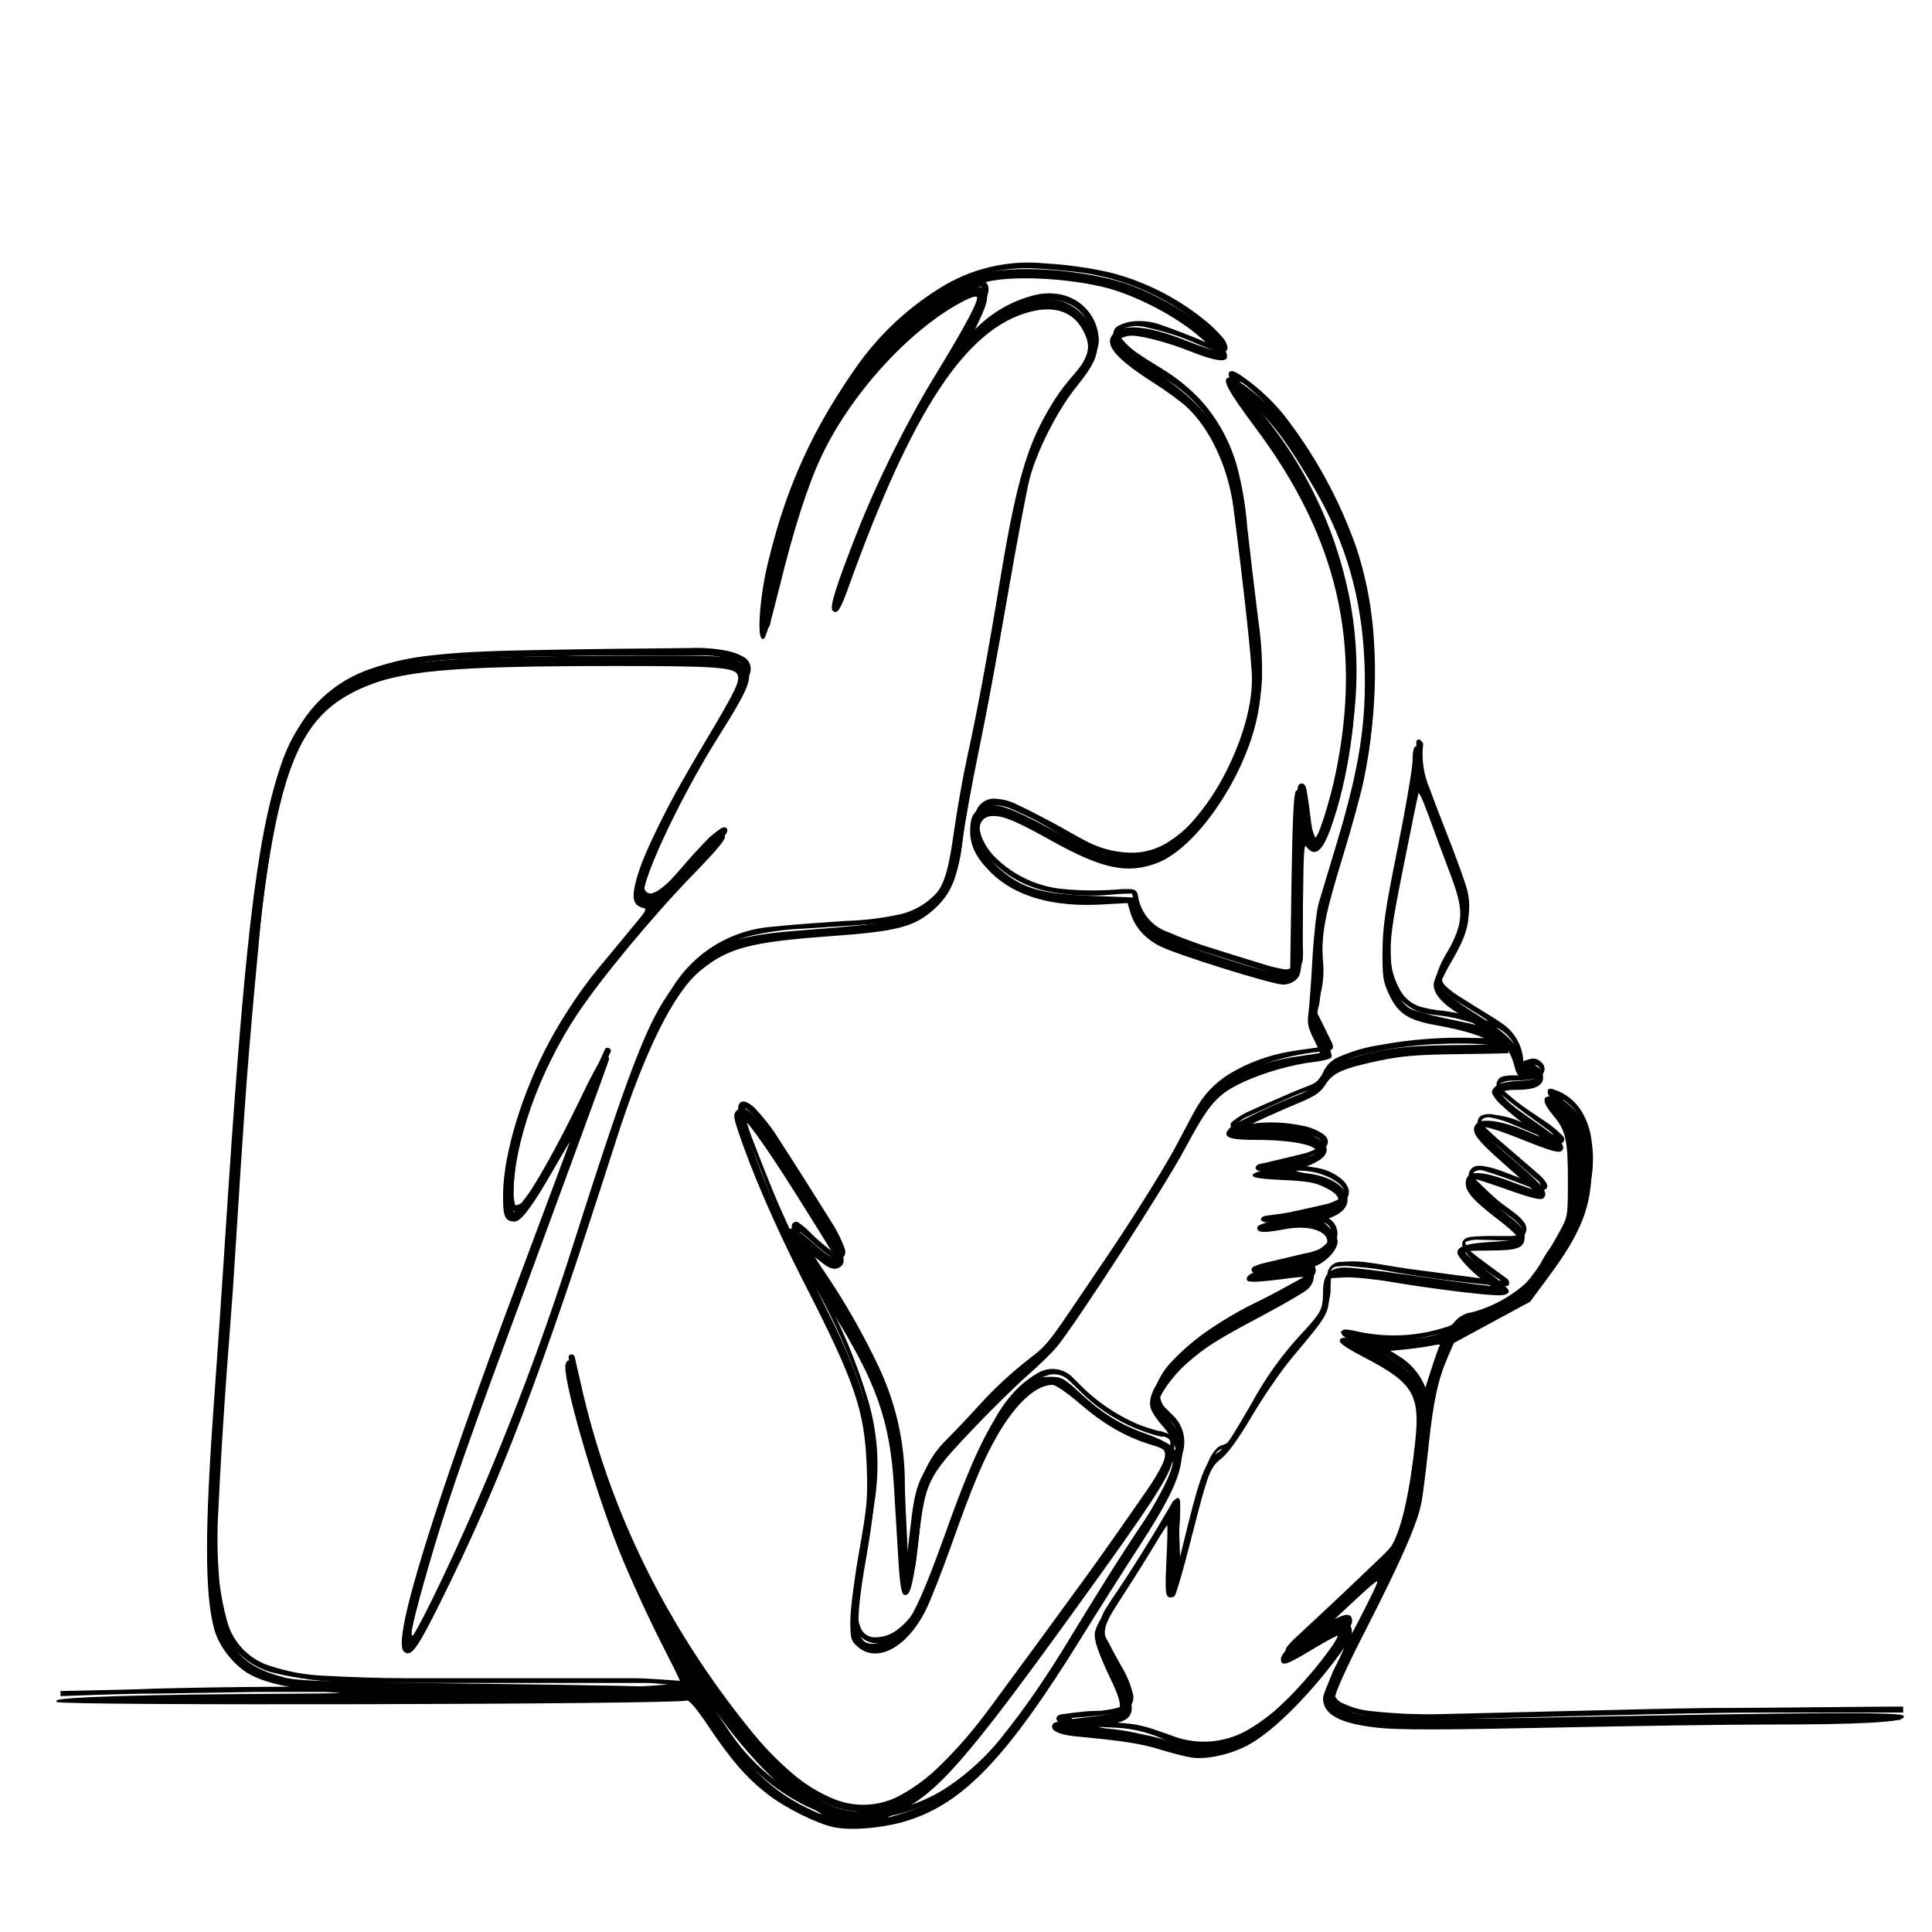
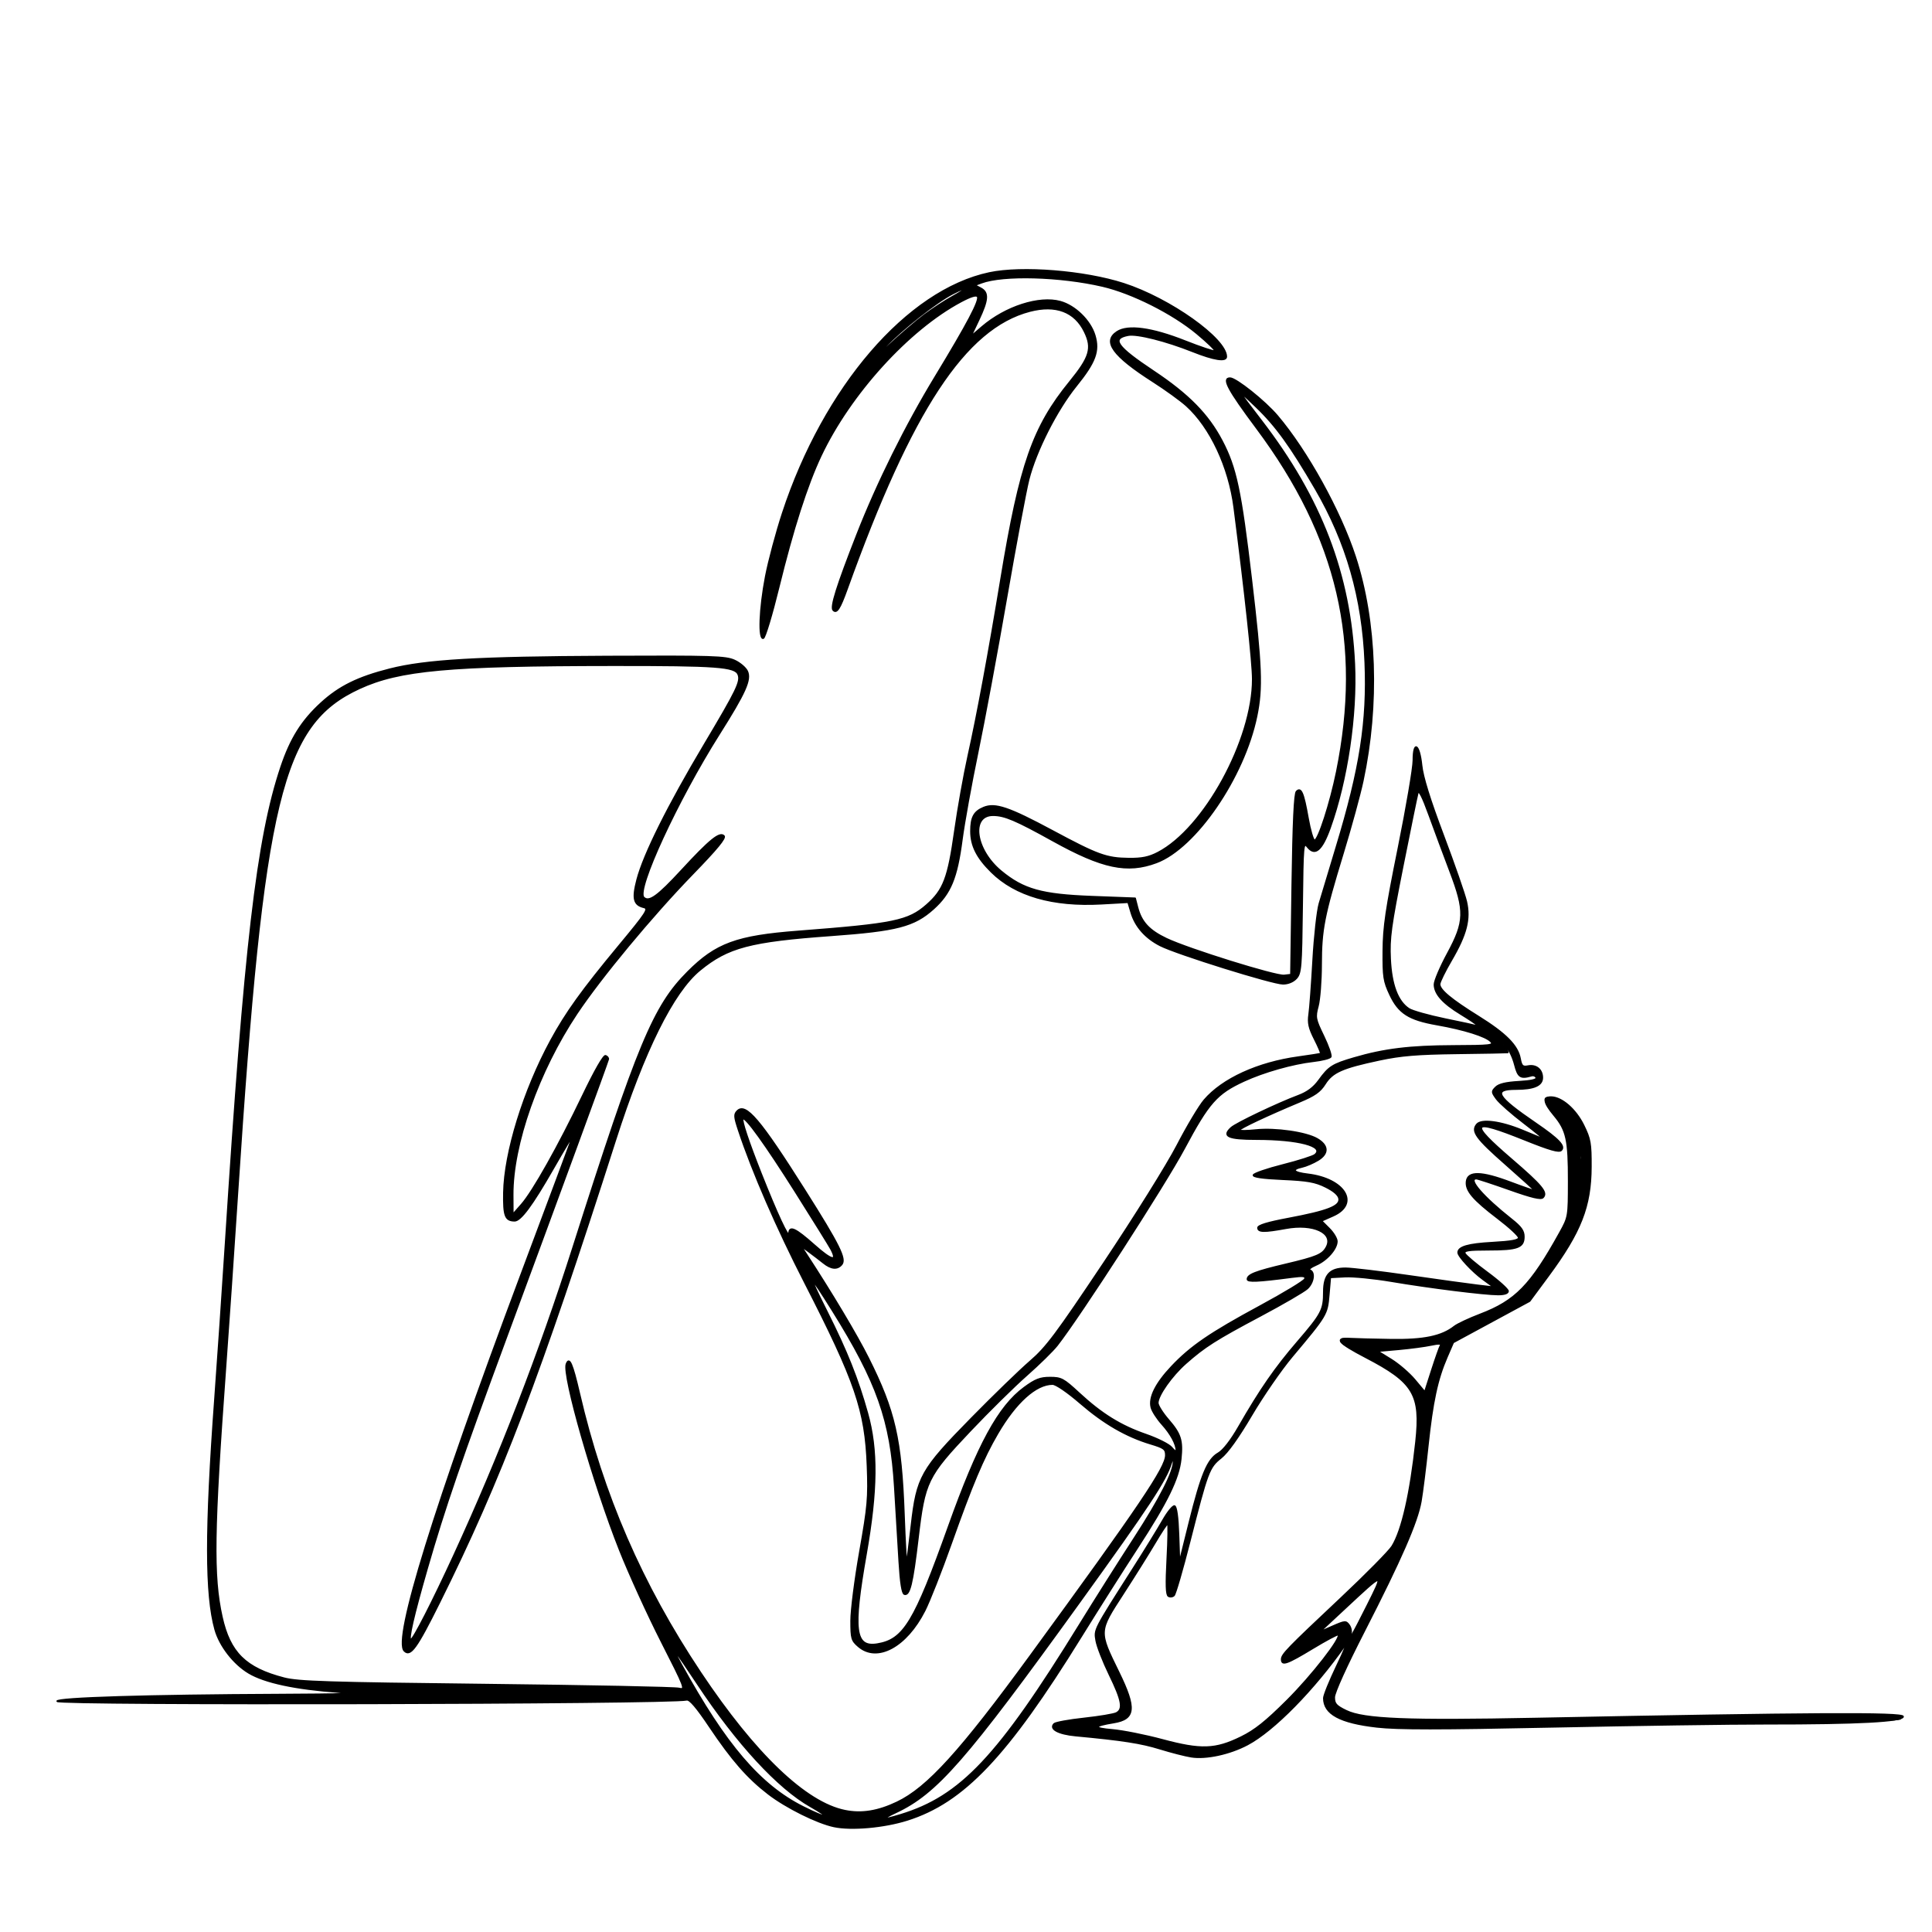
<svg xmlns="http://www.w3.org/2000/svg" xmlns:ns1="http://www.inkscape.org/namespaces/inkscape" xmlns:ns2="http://sodipodi.sourceforge.net/DTD/sodipodi-0.dtd" width="500" height="500" viewBox="0 0 132.292 132.292" id="svg8" ns1:version="0.92.4 (5da689c313, 2019-01-14)" ns2:docname="ikony-jednodusezeny.svg">
  <defs id="defs2">
    <clipPath id="3032ccf777-0">
      <path id="path6401" d="M 3,59 H 375 V 322.5 H 3 Z m 0,0" ns1:connector-curvature="0" style="clip-rule:nonzero" />
    </clipPath>
    <clipPath id="db2c194671-0">
      <path id="path6404" d="M 131.027,104 H 274.922 V 306.496 H 131.027 Z m 0,0" ns1:connector-curvature="0" style="clip-rule:nonzero" />
    </clipPath>
    <clipPath id="3f03e43013">
      <path id="path1851" d="M 23.074,4 H 366 V 375 H 23.074 Z m 0,0" ns1:connector-curvature="0" style="clip-rule:nonzero" />
    </clipPath>
    <clipPath id="6e84e9cbfc">
-       <path id="path1832" d="m 0,65.656 h 375 v 243.75 H 0 Z m 0,0" ns1:connector-curvature="0" style="clip-rule:nonzero" />
-     </clipPath>
+       </clipPath>
    <clipPath id="bdc5601a55">
      <path id="path4205" d="M 0,29 H 375 V 346.117 H 0 Z m 0,0" ns1:connector-curvature="0" style="clip-rule:nonzero" />
    </clipPath>
  </defs>
  <g ns1:label="Vrstva 1" ns1:groupmode="layer" id="layer1" transform="translate(0,-164.708)">
    <g id="g4501" ns1:export-filename="C:\Users\Ali\AJA design\Hana Řeřábková\ikonky na web\jednodusezeny-4.png" ns1:export-xdpi="96.300003" ns1:export-ydpi="96.300003" transform="matrix(0.803,0,0,0.803,157.036,-138.846)" style="stroke-width:1.246">
      <g id="g4212" clip-path="url(#bdc5601a55)" transform="matrix(0.419,0,0,0.419,-190.399,388.129)" style="stroke-width:1.05">
-         <path id="path4210" d="m 683.387,328.363 h -12.059 c -18.949,0 -37.895,0 -56.844,0 -18.949,0 -37.324,-0.395 -55.984,-0.648 -10.098,0 -20.195,-0.168 -30.289,-0.5 -9.797,0 -19.594,-0.469 -29.395,-0.719 l -18.371,-0.395 -24.691,-0.539 -34.848,-0.68 c -10.766,-0.18 -21.531,-0.434 -32.586,-0.469 -13.746,0 -27.453,0 -41.199,0 -11.375,0 -22.789,0.359 -34.164,0.609 -10.766,0.254 -21.531,0.574 -32.301,0.789 -4.691,0.176 -9.371,-0.027 -14.031,-0.609 -1.652,-0.277 -3.277,-0.66 -4.879,-1.148 -0.691,-0.215 -1.324,-0.535 -1.902,-0.969 -0.391,-0.219 -0.734,-0.5 -1.027,-0.84 -0.293,-0.34 -0.523,-0.719 -0.684,-1.137 -0.164,-0.418 -0.254,-0.852 -0.27,-1.301 -0.012,-0.449 0.051,-0.887 0.188,-1.312 0.453,-1.5 1.074,-2.922 1.863,-4.273 2.371,-4.484 4.848,-8.898 7.18,-13.383 1.348,-2.598 2.543,-5.266 3.586,-8 l -16.434,15.141 v 0.215 l 0.895,-0.465 c 1.148,-0.684 2.262,-1.438 3.59,-2.082 0.637,-0.332 1.297,-0.617 1.973,-0.859 0.648,-0.254 1.328,-0.434 1.867,0 0.195,0.285 0.293,0.602 0.293,0.949 0,0.348 -0.098,0.664 -0.293,0.949 -0.301,0.762 -0.66,1.488 -1.074,2.191 -4.465,7.258 -10.137,13.406 -17.012,18.441 -1.883,1.484 -3.969,2.586 -6.258,3.305 -2.285,0.719 -4.629,1.004 -7.02,0.859 -2.5,-0.195 -4.895,-0.805 -7.18,-1.832 -2.965,-1.289 -6.062,-2.008 -9.293,-2.152 l -8.938,-0.43 c -0.852,-0.086 -1.676,-0.277 -2.477,-0.574 -0.387,-0.195 -0.617,-0.504 -0.68,-0.934 0.152,-0.402 0.438,-0.656 0.859,-0.754 1.652,-0.25 3.301,-0.43 4.988,-0.609 1.688,-0.18 2.941,0 4.414,-0.324 0.715,-0.074 1.422,-0.207 2.117,-0.395 1.832,-0.535 2.367,-1.398 1.832,-3.191 -0.441,-1.375 -0.992,-2.703 -1.652,-3.984 -0.789,-1.543 -1.723,-3.086 -2.582,-4.629 -0.406,-0.668 -0.703,-1.383 -0.898,-2.141 -0.191,-0.758 -0.273,-1.527 -0.242,-2.309 0.035,-0.781 0.176,-1.539 0.43,-2.277 0.258,-0.742 0.613,-1.43 1.066,-2.062 l 0.934,-1.473 c 4.344,-6.312 8.363,-12.809 12.168,-19.445 0.109,-0.219 0.242,-0.422 0.395,-0.609 0.285,-0.254 0.68,-0.648 0.969,-0.613 0.285,0.039 0.465,0.613 0.43,1.043 0,1.863 0,3.586 -0.215,5.598 0,2.477 0,4.949 0,7.715 0.156,-0.312 0.289,-0.637 0.395,-0.969 1.258,-5.062 2.477,-10.156 3.59,-15.18 0.539,-1.945 1.207,-3.848 2.008,-5.703 0.328,-0.852 0.797,-1.617 1.402,-2.297 0.371,-0.504 0.863,-0.84 1.469,-1.004 0.688,-0.152 1.203,-0.535 1.543,-1.148 1.363,-2.227 2.766,-4.379 3.984,-6.641 2.984,-5.664 6.68,-10.82 11.09,-15.465 1.223,-1.293 2.348,-2.668 3.375,-4.125 0.539,-0.711 0.93,-1.5 1.164,-2.359 0.238,-0.863 0.305,-1.738 0.199,-2.629 0,-0.539 0,-1.039 0,-1.578 -0.047,-0.207 -0.066,-0.418 -0.062,-0.629 0.004,-0.215 0.031,-0.422 0.082,-0.629 0.055,-0.207 0.129,-0.402 0.227,-0.59 0.102,-0.188 0.219,-0.363 0.359,-0.523 0.141,-0.16 0.297,-0.301 0.469,-0.426 0.172,-0.125 0.355,-0.227 0.555,-0.309 0.195,-0.078 0.398,-0.137 0.609,-0.168 0.207,-0.035 0.418,-0.043 0.633,-0.027 1.48,-0.145 2.965,-0.145 4.449,0 3.051,0.359 6.027,0.969 9.078,1.398 l 16.617,2.191 2.297,0.215 -0.969,-0.613 c -1.438,-1.004 -2.945,-1.973 -4.309,-3.082 -0.797,-0.695 -1.504,-1.473 -2.117,-2.336 -1.004,-1.504 -0.539,-2.652 1.258,-2.867 1.719,-0.16 3.441,-0.219 5.168,-0.18 1.004,0 2.008,0 3.012,0 0.484,0.008 0.953,-0.074 1.402,-0.254 0.402,-0.059 0.668,-0.285 0.797,-0.668 0.133,-0.383 0.059,-0.723 -0.223,-1.016 -0.48,-0.613 -1.031,-1.152 -1.652,-1.617 -1.578,-1.219 -3.23,-2.367 -4.773,-3.586 -1.164,-0.988 -2.242,-2.062 -3.23,-3.23 -0.715,-0.824 -1.363,-1.867 -0.68,-2.977 0.68,-1.113 1.902,-1.004 2.977,-0.828 1.23,0.219 2.426,0.555 3.59,1.008 2.152,0.789 4.27,1.648 6.426,2.473 l 1.363,0.395 c -0.141,-0.547 -0.449,-0.965 -0.934,-1.254 -2.262,-2.008 -4.559,-3.945 -6.855,-5.957 -1.184,-1.004 -2.402,-2.043 -3.59,-3.121 -0.496,-0.512 -0.902,-1.086 -1.219,-1.723 -0.066,-0.105 -0.117,-0.219 -0.156,-0.34 -0.039,-0.121 -0.062,-0.242 -0.07,-0.367 -0.012,-0.125 -0.004,-0.25 0.019,-0.375 0.019,-0.125 0.059,-0.246 0.109,-0.359 0.051,-0.113 0.117,-0.223 0.191,-0.32 0.078,-0.102 0.168,-0.188 0.266,-0.266 0.102,-0.078 0.207,-0.145 0.324,-0.195 0.113,-0.051 0.234,-0.086 0.355,-0.109 0.707,-0.18 1.414,-0.18 2.121,0 1.367,0.172 2.707,0.473 4.016,0.898 2.227,0.859 4.418,1.828 6.605,2.762 0.445,0.246 0.926,0.352 1.434,0.324 l -1.148,-0.934 -4.949,-3.59 c -1.113,-0.824 -2.227,-1.648 -3.305,-2.547 -0.441,-0.359 -0.848,-0.754 -1.219,-1.184 -0.609,-0.684 -1.258,-1.398 -0.859,-2.441 0.395,-1.039 1.324,-1.148 2.223,-1.254 0.898,-0.109 1.832,0 2.727,0 l 2.441,-0.18 c 0.316,0.004 0.613,-0.07 0.887,-0.223 0.277,-0.152 0.496,-0.367 0.656,-0.637 -0.5,-1.043 -0.789,-1.223 -1.688,-0.898 -0.895,0.324 -0.859,0.465 -1.289,0.645 -0.434,0.18 -1.148,0 -1.328,-0.645 -0.18,-0.645 0,-0.969 -0.215,-1.438 -0.074,-0.684 -0.23,-1.348 -0.477,-1.996 -0.242,-0.645 -0.562,-1.246 -0.965,-1.809 -0.398,-0.562 -0.863,-1.066 -1.391,-1.508 -0.527,-0.445 -1.105,-0.812 -1.727,-1.109 l 2.547,3.16 c 0,0.645 -0.609,0.68 -1.184,0.609 -4.285,-0.473 -8.578,-0.605 -12.883,-0.395 -5.773,0.18 -11.441,1.031 -17.012,2.547 -1.098,0.32 -2.16,0.727 -3.195,1.219 -0.656,0.25 -1.242,0.617 -1.754,1.102 -0.508,0.488 -0.906,1.051 -1.188,1.699 -0.266,0.57 -0.629,1.07 -1.098,1.492 -0.465,0.426 -1,0.738 -1.594,0.945 -1.473,0.648 -3.016,1.184 -4.523,1.832 l -9.008,4.055 c -0.617,0.273 -1.152,0.652 -1.613,1.148 1.461,0.234 2.918,0.234 4.379,0 3.172,-0.223 6.305,0.031 9.402,0.754 1.121,0.277 2.172,0.719 3.156,1.324 1.688,1.008 1.723,2.477 0,3.59 -1.395,0.707 -2.828,1.316 -4.305,1.828 -0.898,0.324 -1.797,0.504 -2.871,0.828 2.262,0.32 4.305,0.5 6.316,0.859 1.629,0.293 3.113,0.926 4.449,1.902 2.836,2.082 2.582,4.555 -0.609,5.957 -1.113,0.5 -2.332,0.824 -3.59,1.289 l 0.934,0.504 c 0.387,0.176 0.758,0.379 1.113,0.609 0.219,0.129 0.418,0.277 0.605,0.445 0.188,0.172 0.355,0.355 0.504,0.562 0.145,0.203 0.27,0.422 0.371,0.652 0.102,0.234 0.176,0.473 0.227,0.719 0.051,0.246 0.078,0.496 0.074,0.75 0,0.254 -0.031,0.5 -0.082,0.746 -0.055,0.25 -0.137,0.484 -0.242,0.715 -0.102,0.23 -0.23,0.445 -0.383,0.648 -0.797,1.281 -1.922,2.133 -3.371,2.547 l -2.766,0.789 1.223,0.434 c 0.285,0.074 0.535,0.215 0.746,0.426 0.207,0.211 0.348,0.461 0.422,0.75 0.07,0.289 0.062,0.574 -0.023,0.859 -0.09,0.285 -0.242,0.527 -0.465,0.727 -0.434,0.52 -0.938,0.961 -1.508,1.328 -1.758,1.074 -3.586,2.117 -5.309,3.086 -3.59,1.828 -7.18,3.586 -10.445,5.453 -3.703,2.094 -7.055,4.652 -10.047,7.68 -1.293,1.234 -2.344,2.645 -3.16,4.234 -0.289,0.422 -0.492,0.883 -0.605,1.387 -0.109,0.5 -0.129,1.004 -0.047,1.512 0.078,0.504 0.25,0.98 0.512,1.422 0.262,0.441 0.598,0.82 1.004,1.133 0.242,0.293 0.508,0.566 0.789,0.824 0.543,0.477 1.012,1.016 1.402,1.625 0.391,0.605 0.684,1.258 0.891,1.949 0.203,0.695 0.305,1.402 0.305,2.125 0,0.723 -0.098,1.43 -0.301,2.125 -0.488,2.523 -1.352,4.918 -2.586,7.176 -1.082,2.168 -2.281,4.27 -3.586,6.312 -6.102,8.828 -11.629,17.941 -17.262,27.129 -3.961,6.504 -8.375,12.688 -13.242,18.547 -3.309,4.098 -7.184,7.555 -11.629,10.371 -2.656,1.652 -5.484,2.91 -8.492,3.77 -3.008,0.859 -6.074,1.289 -9.199,1.289 -3.559,-0.074 -6.945,-0.875 -10.156,-2.402 -3.121,-1.492 -6.016,-3.34 -8.68,-5.543 -2.668,-2.203 -5.023,-4.699 -7.074,-7.484 -3.883,-5.234 -7.34,-10.738 -10.375,-16.504 C 118.945,301.117 113.18,287.48 108.828,273.25 107,267.113 105.238,260.977 103.875,254.699 c 0,-0.539 -0.215,-1.043 -0.285,-1.578 -0.074,-0.539 -0.539,-1.438 0.285,-1.582 0.828,-0.141 0.828,0.828 0.969,1.402 0.324,1.289 0.574,2.617 0.898,3.91 3.336,15.188 8.695,29.621 16.078,43.309 5.473,10.121 11.859,19.629 19.164,28.523 2.461,3.012 5.176,5.777 8.145,8.289 2.312,1.969 4.863,3.559 7.645,4.773 1.156,0.531 2.363,0.922 3.613,1.16 1.25,0.242 2.512,0.328 3.785,0.266 1.27,-0.066 2.516,-0.285 3.734,-0.652 1.223,-0.367 2.379,-0.879 3.473,-1.527 2.93,-1.664 5.574,-3.699 7.934,-6.102 3.402,-3.336 6.512,-6.922 9.332,-10.762 6.77,-9.164 13.504,-18.348 20.203,-27.559 4.199,-5.812 8.289,-11.695 12.379,-17.582 1.316,-1.852 2.512,-3.777 3.59,-5.777 0.48,-0.941 0.805,-1.934 0.969,-2.977 0.254,-1.113 0,-1.613 -1.184,-1.973 h -0.68 c -3.203,-0.789 -6.234,-2.004 -9.094,-3.645 -2.863,-1.641 -5.441,-3.645 -7.738,-6.008 -0.719,-0.645 -1.363,-1.363 -2.082,-1.973 -0.586,-0.527 -1.27,-0.859 -2.043,-1 -0.773,-0.145 -1.527,-0.074 -2.266,0.211 -1.66,0.582 -3.105,1.504 -4.34,2.762 -1.922,1.875 -3.551,3.98 -4.883,6.316 -3.008,5.238 -5.496,10.719 -7.465,16.434 -1.863,5.164 -3.586,10.402 -5.523,15.535 -0.898,2.316 -1.938,4.562 -3.125,6.746 -0.898,1.711 -2.094,3.184 -3.586,4.414 -1.496,1.301 -3.23,2.043 -5.207,2.223 -0.562,0.066 -1.117,0.027 -1.664,-0.117 -0.547,-0.145 -1.051,-0.379 -1.508,-0.711 -0.461,-0.332 -0.844,-0.738 -1.148,-1.215 -0.309,-0.477 -0.52,-0.988 -0.629,-1.547 -0.457,-1.938 -0.457,-3.875 0,-5.812 0.824,-4.914 1.723,-9.793 2.582,-14.711 1.004,-5.277 1.336,-10.602 1.004,-15.965 -0.441,-5.238 -1.637,-10.297 -3.586,-15.18 -2.367,-6.32 -5.227,-12.406 -8.578,-18.262 -3.637,-6.363 -6.77,-12.965 -9.402,-19.805 -1.328,-3.59 -2.766,-6.926 -4.094,-10.406 -0.465,-1.293 -0.789,-2.656 -1.148,-4.02 -0.219,-0.32 -0.387,-0.668 -0.5,-1.039 0,-1.328 0.934,-1.797 2.043,-1.113 0.68,0.383 1.266,0.871 1.762,1.469 1.297,1.414 2.492,2.91 3.586,4.488 4.129,6.348 8.148,12.734 12.168,19.16 0.754,1.305 1.414,2.656 1.973,4.055 0.324,0.789 0.539,1.723 -0.324,2.367 -0.359,0.219 -0.746,0.305 -1.164,0.266 -0.418,-0.039 -0.785,-0.199 -1.094,-0.48 -1.113,-0.754 -2.156,-1.617 -3.195,-2.477 -1.023,-0.961 -2.098,-1.859 -3.23,-2.691 0.184,0.465 0.41,0.906 0.684,1.328 1.363,2.188 2.691,4.414 4.16,6.566 4.312,6.312 8.09,12.926 11.344,19.84 3.27,7.031 5.004,14.426 5.203,22.176 0,4.699 0.359,9.367 0.539,14.066 0,1.074 0.176,2.152 0.32,3.266 0.449,-1.449 0.703,-2.934 0.754,-4.449 0.289,-2.727 0.504,-5.418 0.863,-8.145 0.266,-2.305 0.902,-4.496 1.91,-6.582 1.012,-2.086 2.336,-3.945 3.973,-5.582 2.906,-2.906 5.672,-5.922 8.473,-8.973 2.922,-3.012 6.059,-5.785 9.402,-8.324 1.801,-1.391 3.344,-3.031 4.629,-4.914 l 16.652,-24.578 c 3.543,-5.285 6.715,-10.789 9.508,-16.508 0.648,-1.289 1.328,-2.547 2.012,-3.801 1.707,-3.172 4.102,-5.695 7.176,-7.57 3.836,-2.262 7.953,-3.758 12.344,-4.488 2.121,-0.355 4.238,-0.609 6.391,-0.93 h 0.789 c -0.215,-0.539 -0.395,-0.969 -0.609,-1.402 -0.684,-1.398 -1.402,-2.797 -2.082,-4.23 -0.297,-0.48 -0.469,-1.004 -0.52,-1.566 -0.051,-0.559 0.027,-1.105 0.23,-1.629 1.035,-2.637 1.395,-5.363 1.078,-8.18 -0.359,-5.984 0.406,-11.82 2.297,-17.512 2.406,-6.926 4.453,-13.961 6.137,-21.098 2.055,-9.07 2.734,-18.246 2.047,-27.52 -0.375,-5.707 -1.418,-11.289 -3.121,-16.746 C 261.301,83.586 258.977,78.406 256.039,73.5 c -1.938,-3.266 -3.875,-6.496 -5.992,-9.617 -2.523,-3.777 -5.574,-7.066 -9.152,-9.867 -0.309,-0.242 -0.656,-0.398 -1.039,-0.465 0.203,0.414 0.441,0.809 0.715,1.184 1.543,2.082 3.051,4.16 4.668,6.172 3.754,4.652 6.973,9.648 9.66,14.988 2.684,5.34 4.777,10.906 6.273,16.695 2.168,8.238 2.973,16.613 2.402,25.113 -0.57,8.238 -2.074,16.301 -4.52,24.184 -0.484,1.41 -1.07,2.773 -1.758,4.094 -0.395,0.75 -1.008,1.504 -1.977,1.398 -0.969,-0.109 -1.398,-1.078 -1.613,-1.973 -0.215,-0.898 -0.504,-2.691 -0.898,-4.055 v 26.766 c 0.074,1.004 0.074,2.008 0,3.016 -0.019,0.254 -0.07,0.5 -0.145,0.746 -0.074,0.242 -0.176,0.477 -0.301,0.699 -0.125,0.223 -0.273,0.43 -0.441,0.617 -0.168,0.191 -0.355,0.363 -0.562,0.516 -0.203,0.148 -0.422,0.277 -0.656,0.383 -0.23,0.105 -0.473,0.184 -0.723,0.234 -0.25,0.055 -0.504,0.082 -0.758,0.078 -0.254,0 -0.508,-0.027 -0.754,-0.082 -0.66,-0.086 -1.305,-0.23 -1.941,-0.43 -5.848,-1.793 -11.699,-3.59 -17.512,-5.488 -1.723,-0.539 -3.387,-1.219 -4.988,-2.047 -0.785,-0.352 -1.516,-0.797 -2.184,-1.336 -0.668,-0.543 -1.258,-1.16 -1.766,-1.855 -0.508,-0.699 -0.914,-1.445 -1.227,-2.25 -0.309,-0.805 -0.508,-1.633 -0.602,-2.488 -0.055,-0.234 -0.125,-0.461 -0.215,-0.684 -1.414,0 -2.828,0.074 -4.234,0.219 -4.465,0.398 -8.891,0.148 -13.281,-0.754 -2.211,-0.496 -4.301,-1.312 -6.266,-2.441 -1.961,-1.133 -3.715,-2.531 -5.254,-4.199 -1.539,-1.59 -2.543,-3.469 -3.012,-5.633 -0.27,-1.293 -0.176,-2.562 0.285,-3.801 0.137,-0.43 0.34,-0.824 0.609,-1.184 0.273,-0.355 0.594,-0.66 0.973,-0.902 0.375,-0.246 0.781,-0.422 1.219,-0.527 0.438,-0.102 0.879,-0.129 1.328,-0.078 1.242,0.086 2.438,0.371 3.586,0.859 2.656,1.219 5.242,2.582 7.824,3.949 2.586,1.363 4.559,2.617 6.891,3.801 2.797,1.484 5.773,2.273 8.938,2.367 1.473,0.043 2.914,-0.148 4.324,-0.574 1.414,-0.422 2.723,-1.055 3.93,-1.898 1.559,-1.023 2.969,-2.219 4.234,-3.59 2.793,-3.172 5.207,-6.609 7.242,-10.312 2.035,-3.707 3.641,-7.586 4.816,-11.645 1.312,-4.965 1.613,-9.988 0.895,-15.07 -0.75,-6.137 -1.578,-12.238 -2.293,-18.371 -0.398,-3.125 -0.613,-6.281 -0.973,-9.402 -0.535,-4.953 -1.922,-9.652 -4.16,-14.102 -1.184,-2.258 -2.633,-4.328 -4.355,-6.207 -1.723,-1.879 -3.656,-3.504 -5.801,-4.879 -1.617,-1.043 -3.301,-1.973 -4.883,-3.016 -1.383,-0.863 -2.699,-1.82 -3.945,-2.871 -0.832,-0.723 -1.527,-1.559 -2.082,-2.512 -0.164,-0.23 -0.27,-0.488 -0.32,-0.77 -0.047,-0.281 -0.035,-0.559 0.043,-0.832 0.078,-0.277 0.207,-0.52 0.395,-0.734 0.188,-0.219 0.41,-0.383 0.672,-0.496 0.848,-0.434 1.746,-0.711 2.691,-0.828 2.043,-0.234 4.027,0.004 5.957,0.719 3.121,1.078 6.172,2.297 9.258,3.59 0.941,0.43 1.922,0.73 2.945,0.895 -0.316,-0.512 -0.664,-1.004 -1.043,-1.469 -0.645,-0.684 -1.254,-1.328 -1.938,-1.938 -3.703,-3.285 -7.816,-5.938 -12.332,-7.965 -4.52,-2.023 -9.234,-3.328 -14.152,-3.914 -3.086,-0.32 -6.172,-0.645 -9.293,-0.754 -3.375,-0.094 -6.684,0.336 -9.922,1.293 -3.238,0.957 -6.246,2.391 -9.027,4.305 -7.117,4.773 -13,10.754 -17.656,17.941 -0.102,0.203 -0.102,0.406 0,0.609 l 1.148,-1.508 c 5.109,-6.699 11.172,-12.379 18.195,-17.043 1.109,-0.754 2.258,-1.398 3.586,-2.043 0.629,-0.344 1.289,-0.617 1.977,-0.824 2.367,-0.684 3.586,0.355 2.906,2.688 -0.23,0.84 -0.531,1.652 -0.898,2.441 -0.684,1.398 -1.473,2.762 -2.227,4.164 -0.223,0.336 -0.305,0.707 -0.25,1.109 l 1.438,-1.289 c 3.207,-3.082 6.965,-5.188 11.266,-6.316 1.781,-0.473 3.574,-0.543 5.383,-0.215 0.984,0.184 1.918,0.512 2.797,0.984 0.883,0.473 1.672,1.066 2.367,1.781 0.699,0.715 1.27,1.52 1.719,2.414 0.445,0.895 0.75,1.836 0.906,2.82 0.289,1.465 0.074,2.855 -0.645,4.164 -0.594,1.148 -1.312,2.211 -2.156,3.191 -3.012,3.375 -5.516,7.09 -7.516,11.145 -1.996,4.059 -3.414,8.309 -4.254,12.754 -1.434,6.207 -2.367,12.523 -3.41,18.766 -1.434,8.539 -2.906,17.078 -4.52,25.582 -1.184,6.242 -2.73,12.414 -3.914,18.66 -0.645,3.371 -0.895,6.816 -1.363,10.223 -0.184,1.418 -0.461,2.816 -0.824,4.199 -0.336,1.094 -0.789,2.133 -1.367,3.121 -0.574,0.988 -1.258,1.895 -2.047,2.723 -0.785,0.832 -1.66,1.559 -2.617,2.184 -0.957,0.625 -1.973,1.129 -3.047,1.52 -2.973,1.145 -6.047,1.801 -9.227,1.973 -4.375,0.359 -8.789,0.609 -13.168,0.895 -3.637,0.145 -7.227,0.637 -10.766,1.473 -2.785,0.719 -5.359,1.895 -7.727,3.52 -2.371,1.629 -4.387,3.613 -6.055,5.953 -2.383,3.379 -4.395,6.969 -6.031,10.766 -3.824,8.828 -7.055,17.871 -9.688,27.125 -7.234,24.66 -16.062,48.734 -26.484,72.227 -2.98,6.676 -6.246,13.242 -9.441,19.809 -0.598,1.258 -1.305,2.453 -2.117,3.586 -0.395,0.574 -0.895,1.293 -1.758,0.898 -0.859,-0.395 -0.789,-1.184 -0.684,-1.867 0.398,-2.297 0.754,-4.629 1.293,-6.887 2.047,-8.469 4.668,-16.758 7.43,-25.117 4.918,-14.855 10.48,-29.461 16.004,-44.098 3.59,-9.508 7.18,-19.09 10.77,-28.707 0.203,-0.48 0.301,-0.98 0.285,-1.504 -0.25,0.43 -0.5,0.859 -0.719,1.324 -2.512,4.559 -4.988,9.152 -7.535,13.672 -0.891,1.48 -1.906,2.867 -3.051,4.164 -0.609,0.789 -1.434,1.578 -2.582,1.109 -1.148,-0.465 -1.184,-1.434 -1.258,-2.402 -0.223,-3.07 0.004,-6.109 0.684,-9.113 1.348,-6.996 3.543,-13.719 6.578,-20.16 3.039,-6.445 6.828,-12.418 11.363,-17.91 3.59,-4.27 7,-8.469 10.516,-12.703 l 0.898,-1.109 h -0.289 c -2.258,0.25 -3.586,-0.863 -3.156,-3.16 0.262,-1.652 0.68,-3.27 1.254,-4.844 2.109,-5.504 4.645,-10.801 7.609,-15.895 2.871,-5.059 5.957,-10.012 8.938,-15.035 1.074,-1.793 2.258,-3.586 3.156,-5.453 1.293,-2.656 0.719,-3.84 -2.188,-4.555 -1.625,-0.438 -3.273,-0.676 -4.953,-0.719 -5.418,0 -10.766,0 -16.223,0 -4.594,0 -9.188,0 -13.781,0.18 -6.602,0 -13.203,0.285 -19.773,0.574 -5.395,0.141 -10.68,0.965 -15.859,2.477 -1.547,0.5 -3.051,1.074 -4.559,1.719 -1.473,0.645 -2.871,1.422 -4.191,2.336 -1.32,0.914 -2.539,1.949 -3.656,3.105 -1.117,1.152 -2.109,2.406 -2.984,3.754 -0.871,1.348 -1.602,2.77 -2.195,4.262 -1.766,4.309 -3.094,8.746 -3.984,13.312 -1.633,7.922 -2.828,15.914 -3.59,23.969 -0.789,8.215 -1.543,16.469 -2.223,24.684 -0.684,8.219 -1.223,16.328 -1.758,24.473 -0.539,8.145 -0.973,15.75 -1.508,23.609 -0.504,7.176 -1.113,14.602 -1.617,21.887 -0.5,7.285 -1.004,15.465 -1.363,23.215 -0.324,5.066 -0.25,10.125 0.215,15.18 0.309,2.547 0.797,5.059 1.473,7.535 0.273,1.109 0.684,2.168 1.234,3.172 0.551,1.004 1.219,1.918 2.012,2.746 0.789,0.828 1.672,1.539 2.648,2.137 0.977,0.594 2.016,1.055 3.113,1.379 3.5,1.141 7.09,1.789 10.766,1.938 5.492,0.289 10.98,0.504 16.508,0.504 15.359,0 30.719,0 46.082,0 3.121,0 6.277,0.285 9.438,0.504 0.715,0.074 1.41,0.238 2.082,0.5 0.32,0 0.535,0.539 0.824,0.824 -0.324,0.254 -0.609,0.648 -0.934,0.684 -0.902,0.168 -1.809,0.262 -2.727,0.285 -13.566,0.539 -27.168,0.219 -40.77,0 -14.715,0 -29.461,0 -44.176,0 l -19.379,0.324 c -8.723,0 -17.406,0.469 -26.129,0.719 l -17.367,0.43 -10.012,0.25 c -0.434,0 -0.863,0 -1.293,0 v -1.148 h 8.039 l 20.238,-0.574 c 8.328,-0.32 16.797,-0.32 25.445,-0.68 7.609,-0.191 15.215,-0.312 22.824,-0.359 11.375,0 22.789,-0.25 34.164,-0.25 11.379,0 23.543,0 35.316,0.215 3.945,0 7.93,0 11.914,-0.504 -1.473,0 -2.945,-0.25 -4.414,-0.25 H 99.281 c -11.555,0 -23.145,0 -34.738,0 -4.691,0.082 -9.371,-0.156 -14.031,-0.719 -2.152,-0.32 -4.344,-0.68 -6.461,-1.184 -0.754,-0.148 -1.492,-0.355 -2.215,-0.621 -0.727,-0.262 -1.426,-0.578 -2.102,-0.945 -0.676,-0.367 -1.316,-0.785 -1.93,-1.25 -0.613,-0.469 -1.188,-0.977 -1.723,-1.527 -0.535,-0.555 -1.027,-1.145 -1.473,-1.773 -0.445,-0.625 -0.844,-1.281 -1.188,-1.969 -0.348,-0.688 -0.641,-1.398 -0.879,-2.129 -0.238,-0.73 -0.422,-1.477 -0.551,-2.234 -0.703,-3.277 -1.086,-6.59 -1.148,-9.941 -0.215,-8.574 0.219,-17.113 0.828,-25.652 0.5,-7.824 1.148,-15.645 1.684,-23.469 0.539,-7.82 1.008,-15.75 1.508,-23.609 0.648,-9.652 1.293,-19.301 2.047,-28.918 0.684,-8.684 1.438,-17.332 2.262,-26.016 0.836,-9.863 2.355,-19.625 4.559,-29.277 0.715,-2.836 1.578,-5.633 2.547,-8.359 0.68,-2.008 1.582,-3.91 2.715,-5.703 1.129,-1.793 2.453,-3.43 3.973,-4.906 1.52,-1.48 3.191,-2.758 5.016,-3.84 1.824,-1.082 3.746,-1.934 5.773,-2.559 3.863,-1.293 7.824,-2.145 11.879,-2.547 7.355,-0.828 14.715,-0.934 22.07,-1.078 10.086,-0.215 20.207,-0.285 30.289,-0.395 2.645,-0.117 5.266,0.086 7.859,0.609 1.031,0.219 2.012,0.578 2.941,1.078 0.332,0.145 0.625,0.348 0.875,0.605 0.254,0.262 0.449,0.559 0.586,0.891 0.137,0.336 0.207,0.684 0.207,1.043 0.004,0.363 -0.062,0.711 -0.195,1.047 -0.344,1.258 -0.836,2.453 -1.473,3.59 -1.324,2.332 -2.832,4.555 -4.27,6.816 -5.223,8.148 -9.781,16.652 -13.672,25.512 -0.785,2.059 -1.453,4.148 -2.012,6.277 -0.164,0.383 -0.203,0.781 -0.117,1.188 0.086,0.41 0.281,0.754 0.586,1.039 0.789,0.609 1.578,0 2.262,-0.324 0.84,-0.555 1.617,-1.188 2.332,-1.902 1.254,-1.289 2.441,-2.688 3.59,-4.016 1.148,-1.328 3.012,-3.34 4.59,-4.953 0.723,-0.625 1.477,-1.211 2.262,-1.758 0.434,-0.25 1.008,-0.43 1.258,0 0.25,0.43 0,0.789 -0.215,1.148 -0.215,0.359 -0.254,0.285 -0.395,0.43 -7.242,6.777 -13.93,14.062 -20.062,21.852 -3.848,4.461 -7.375,9.16 -10.586,14.102 -2.984,4.672 -5.465,9.598 -7.441,14.777 -1.977,5.176 -3.406,10.5 -4.293,15.973 -0.273,2.035 -0.414,4.082 -0.434,6.137 0.035,0.754 0.156,1.496 0.359,2.223 0.348,0 0.672,-0.09 0.973,-0.262 0.301,-0.172 0.539,-0.406 0.715,-0.707 0.984,-1.234 1.906,-2.512 2.762,-3.84 3.629,-5.973 6.93,-12.117 9.906,-18.441 l 3.59,-7.75 c 0.215,-0.465 0.359,-1.293 1.113,-0.969 0.754,0.324 0.285,0.969 0,1.508 -3.305,9.113 -6.605,18.227 -9.977,27.34 -6.031,16.219 -12.133,32.293 -17.945,48.656 -4.055,11.156 -7.68,22.426 -10.766,33.941 -0.609,2.297 -1.004,4.664 -1.473,7.176 -0.043,0.383 0.027,0.742 0.215,1.078 0.344,-0.422 0.656,-0.863 0.934,-1.328 1.328,-2.441 2.656,-4.879 3.875,-7.176 12.629,-26.16 23.145,-53.141 31.547,-80.949 2.797,-9.293 5.633,-18.551 9.223,-27.59 1.641,-4.297 3.566,-8.457 5.777,-12.488 0.504,-0.898 1.078,-1.793 1.652,-2.691 1.098,-1.75 2.387,-3.348 3.867,-4.793 1.477,-1.445 3.102,-2.695 4.879,-3.758 1.773,-1.059 3.645,-1.898 5.621,-2.516 1.973,-0.617 3.988,-0.992 6.051,-1.133 4.848,-0.5 9.727,-0.789 14.57,-1.148 3.676,-0.098 7.312,-0.527 10.91,-1.289 1.07,-0.223 2.102,-0.562 3.094,-1.02 0.996,-0.453 1.922,-1.016 2.789,-1.684 0.863,-0.672 1.641,-1.426 2.332,-2.273 0.691,-0.848 1.281,-1.758 1.762,-2.738 0.84,-1.699 1.344,-3.496 1.508,-5.383 0.824,-8.09 2.223,-16.082 4.199,-23.969 1.758,-8.469 3.266,-17.008 4.773,-25.512 1.363,-7.75 2.223,-15.535 4.02,-23.18 0.906,-3.988 2.102,-7.887 3.59,-11.695 1.57,-4.156 3.781,-7.938 6.637,-11.34 1.004,-1.184 2.047,-2.402 3.016,-3.586 0.441,-0.473 0.809,-1 1.098,-1.578 0.289,-0.578 0.492,-1.184 0.609,-1.82 0.113,-0.637 0.137,-1.277 0.066,-1.922 -0.07,-0.641 -0.23,-1.262 -0.48,-1.859 -0.242,-0.676 -0.566,-1.312 -0.973,-1.906 -0.406,-0.594 -0.883,-1.125 -1.426,-1.598 -0.543,-0.473 -1.141,-0.867 -1.785,-1.184 -0.645,-0.32 -1.32,-0.551 -2.027,-0.691 -2.121,-0.395 -4.203,-0.238 -6.242,0.465 -3.344,1.051 -6.332,2.723 -8.973,5.023 -4.16,3.695 -7.629,7.953 -10.406,12.773 -4.555,7.605 -8.441,15.535 -11.664,23.789 -2.406,6.027 -4.594,12.164 -6.855,18.262 -0.113,0.367 -0.27,0.715 -0.465,1.043 0,0 -0.469,0.25 -0.719,0.25 -0.18,-0.148 -0.277,-0.34 -0.289,-0.574 -0.051,-0.227 -0.051,-0.453 0,-0.68 4.656,-14.609 10.77,-28.578 18.34,-41.91 2.332,-3.945 4.809,-7.785 7.176,-11.734 1.223,-2.117 2.371,-4.27 3.59,-6.422 0.348,-0.73 0.59,-1.496 0.719,-2.297 0,-0.719 -0.25,-1.039 -0.934,-0.859 -0.844,0.184 -1.645,0.484 -2.406,0.895 -2.223,1.363 -4.52,2.727 -6.602,4.309 -2.945,2.203 -5.707,4.609 -8.293,7.223 -2.586,2.613 -4.965,5.406 -7.137,8.371 -2.172,2.969 -4.109,6.078 -5.82,9.332 -1.707,3.258 -3.164,6.621 -4.375,10.094 -2.574,7.539 -4.691,15.207 -6.352,23 -0.359,1.684 -0.754,3.336 -1.148,5.023 -0.031,0.285 -0.105,0.559 -0.215,0.824 -0.18,0.285 -0.465,0.68 -0.719,0.719 -0.25,0.035 -0.645,-0.504 -0.609,-0.934 0,-2.227 0,-4.484 0.504,-6.711 1.238,-8.207 3.406,-16.156 6.504,-23.855 3.098,-7.699 7.043,-14.938 11.832,-21.715 4.551,-6.531 10.199,-11.914 16.941,-16.145 3.195,-2.043 6.641,-3.508 10.332,-4.395 3.688,-0.887 7.422,-1.145 11.199,-0.773 4.453,0.25 8.855,0.859 13.207,1.832 3.809,0.965 7.449,2.355 10.93,4.172 3.48,1.82 6.703,4.016 9.672,6.59 0.922,0.836 1.785,1.734 2.582,2.691 0.309,0.363 0.535,0.77 0.684,1.223 0.395,1.004 0,1.648 -1.148,1.543 -0.852,-0.141 -1.676,-0.367 -2.477,-0.684 -2.117,-0.824 -4.199,-1.828 -6.391,-2.582 -2.035,-0.688 -4.105,-1.262 -6.207,-1.723 -1.41,-0.402 -2.824,-0.402 -4.234,0 -1.473,0.5 -1.758,1.219 -0.789,2.438 0.766,0.918 1.625,1.73 2.582,2.441 1.723,1.219 3.59,2.332 5.312,3.41 3.086,1.852 5.848,4.102 8.289,6.746 1.848,2.105 3.41,4.406 4.684,6.902 1.277,2.496 2.227,5.109 2.852,7.844 0.852,3.543 1.414,7.129 1.688,10.762 0.719,6.246 1.438,12.523 2.227,18.805 0.605,4.02 0.867,8.062 0.789,12.125 -0.254,5.168 -1.453,10.109 -3.59,14.82 -2.074,4.48 -4.586,8.703 -7.535,12.664 -1.535,2.164 -3.352,4.055 -5.453,5.672 -1.035,0.848 -2.156,1.555 -3.371,2.121 -1.211,0.562 -2.473,0.969 -3.785,1.219 -1.316,0.246 -2.641,0.328 -3.973,0.242 -1.336,-0.086 -2.637,-0.336 -3.91,-0.75 -2.148,-0.66 -4.215,-1.508 -6.207,-2.547 -2.766,-1.398 -5.383,-3.086 -8.113,-4.555 -1.793,-0.934 -3.586,-1.758 -5.453,-2.551 -0.809,-0.312 -1.648,-0.504 -2.512,-0.57 -0.363,-0.066 -0.723,-0.059 -1.078,0.016 -0.359,0.074 -0.691,0.215 -0.996,0.418 -0.305,0.203 -0.559,0.457 -0.766,0.762 -0.207,0.305 -0.348,0.633 -0.426,0.992 -0.422,1.316 -0.422,2.629 0,3.945 0.629,1.734 1.609,3.242 2.941,4.523 1.863,1.828 3.984,3.293 6.355,4.391 2.371,1.094 4.859,1.762 7.461,1.996 4.008,0.375 8.016,0.375 12.023,0 h 1.293 c 1.184,0 1.723,0.285 1.863,1.504 0.137,0.832 0.383,1.633 0.738,2.398 0.355,0.766 0.805,1.469 1.352,2.109 0.547,0.641 1.172,1.199 1.871,1.672 0.699,0.469 1.449,0.84 2.25,1.105 2.297,1.004 4.629,1.867 6.961,2.656 4.344,1.398 8.684,2.727 13.027,4.055 1.047,0.324 2.113,0.574 3.195,0.754 0.156,0.047 0.316,0.078 0.48,0.094 0.164,0.012 0.324,0.004 0.488,-0.019 0.164,-0.023 0.32,-0.066 0.473,-0.129 0.152,-0.059 0.297,-0.137 0.434,-0.23 0.133,-0.094 0.258,-0.199 0.367,-0.32 0.109,-0.121 0.207,-0.254 0.285,-0.398 0.082,-0.145 0.145,-0.293 0.188,-0.453 0.047,-0.156 0.074,-0.316 0.082,-0.48 0.09,-1.102 0.09,-2.203 0,-3.301 0,-4.629 0,-9.293 0,-13.922 0,-5.527 0,-11.09 0.289,-16.648 -0.019,-0.145 -0.019,-0.289 0,-0.434 0,-0.574 0,-1.398 0.719,-1.504 0.715,-0.109 1.004,0.75 1.109,1.398 0.109,0.645 0.359,2.152 0.504,3.227 0.145,1.078 0.359,3.051 0.609,4.559 0.164,0.641 0.379,1.262 0.648,1.867 0.395,-0.453 0.754,-0.93 1.074,-1.438 0.57,-1.043 1.039,-2.133 1.398,-3.266 2.945,-9.414 4.5,-19.055 4.668,-28.918 0.023,-10.508 -1.949,-20.629 -5.922,-30.355 -3.047,-7.402 -7.066,-14.23 -12.059,-20.488 -2.012,-2.512 -3.84,-5.133 -5.742,-7.715 -0.367,-0.5 -0.668,-1.039 -0.898,-1.613 -0.199,-0.348 -0.199,-0.695 0,-1.043 0.348,-0.176 0.695,-0.176 1.043,0 0.688,0.328 1.332,0.723 1.938,1.184 3.129,2.223 5.891,4.832 8.289,7.824 6.309,8.176 11.18,17.133 14.605,26.875 1.711,5.246 2.824,10.617 3.34,16.109 0.602,6.543 0.555,13.082 -0.141,19.617 -0.691,6.535 -2.023,12.938 -3.988,19.207 -1.469,4.949 -3.051,9.867 -4.559,14.816 -1.297,4.543 -1.801,9.172 -1.504,13.887 0.355,3.152 -0.016,6.215 -1.113,9.188 -0.137,0.414 -0.176,0.84 -0.117,1.273 0.055,0.434 0.203,0.836 0.438,1.203 l 2.477,5.023 c 0.719,1.398 0.469,1.898 -1.109,2.043 -3.535,0.305 -7.004,0.949 -10.41,1.938 -2.332,0.711 -4.594,1.609 -6.781,2.691 -1.883,0.883 -3.57,2.047 -5.062,3.492 -1.492,1.441 -2.715,3.09 -3.66,4.941 -1.504,2.941 -3.012,5.883 -4.555,8.789 -3.199,5.777 -6.703,11.363 -10.516,16.758 l -12.562,18.512 c -1.383,2.098 -3.055,3.93 -5.023,5.492 -4.055,3.148 -7.785,6.641 -11.195,10.477 -1.977,2.152 -3.914,4.34 -6.031,6.352 -1.93,1.863 -3.453,4.016 -4.566,6.457 -1.113,2.441 -1.746,5 -1.895,7.68 -0.355,3.586 -0.715,7.176 -1.145,10.547 -0.195,1.219 -0.48,2.418 -0.863,3.59 0,0.465 -0.324,0.969 -0.934,0.824 -0.609,-0.141 -0.539,-0.574 -0.574,-1.004 -0.215,-3.191 -0.43,-6.387 -0.574,-9.617 -0.215,-4.34 -0.324,-8.684 -0.5,-13.023 -0.219,-4.02 -0.871,-7.969 -1.969,-11.844 -1.098,-3.875 -2.605,-7.582 -4.527,-11.121 -1.938,-3.586 -4.094,-7.496 -6.316,-11.086 -2.551,-4.164 -5.312,-8.18 -8.113,-12.234 0.047,0.262 0.133,0.516 0.254,0.754 1.434,2.762 2.871,5.488 4.379,8.215 4.258,7.523 7.621,15.43 10.082,23.719 1.828,6.348 2.297,12.793 1.398,19.34 -0.75,5.633 -1.898,11.23 -2.762,16.863 -0.379,2.379 -0.633,4.77 -0.754,7.176 -0.004,0.867 0.152,1.703 0.469,2.512 0.102,0.324 0.254,0.621 0.457,0.891 0.203,0.273 0.441,0.504 0.723,0.695 0.277,0.191 0.582,0.336 0.906,0.426 0.328,0.09 0.66,0.125 1,0.105 1.738,-0.023 3.281,-0.586 4.629,-1.688 1.449,-1.141 2.645,-2.504 3.59,-4.09 1.59,-2.625 2.859,-5.402 3.801,-8.324 2.191,-6.137 4.344,-12.27 6.605,-18.371 1.547,-4.176 3.445,-8.184 5.707,-12.02 1.312,-2.41 2.949,-4.578 4.914,-6.496 1.156,-1.082 2.426,-2.016 3.805,-2.797 0.566,-0.344 1.172,-0.578 1.816,-0.711 0.648,-0.133 1.297,-0.152 1.949,-0.062 0.656,0.09 1.273,0.289 1.859,0.594 0.586,0.305 1.102,0.699 1.551,1.184 0.398,0.359 0.754,0.754 1.113,1.113 3.414,3.508 7.359,6.25 11.844,8.215 1.418,0.57 2.863,1.051 4.344,1.438 0.5,0 1.039,0.215 1.543,0.395 0.285,0.062 0.551,0.18 0.793,0.344 0.238,0.168 0.441,0.371 0.605,0.613 0.164,0.246 0.277,0.512 0.34,0.797 0.062,0.285 0.066,0.574 0.019,0.863 -0.055,1.051 -0.297,2.055 -0.719,3.016 -0.906,1.953 -1.945,3.828 -3.121,5.633 -4.594,6.602 -9.152,13.203 -13.891,19.734 -6.531,9.09 -13.156,18.109 -19.879,27.055 -2.781,3.535 -5.734,6.922 -8.863,10.152 -2.332,2.508 -4.988,4.598 -7.969,6.281 -1.246,0.773 -2.57,1.379 -3.973,1.816 -1.402,0.434 -2.84,0.688 -4.305,0.754 -1.465,0.07 -2.918,-0.047 -4.355,-0.348 -1.438,-0.301 -2.812,-0.781 -4.125,-1.434 -2.953,-1.406 -5.645,-3.203 -8.078,-5.383 -4.656,-4.242 -8.805,-8.93 -12.453,-14.066 -3.875,-5.203 -7.426,-10.762 -10.766,-16.215 -0.262,-0.477 -0.598,-0.895 -1.004,-1.258 0.047,0.285 0.129,0.562 0.25,0.824 3.711,7.57 7.969,14.82 12.777,21.746 1.867,2.77 4.039,5.277 6.508,7.527 2.469,2.25 5.168,4.18 8.098,5.785 2.086,1.207 4.305,2.082 6.652,2.633 2.348,0.551 4.723,0.75 7.129,0.594 2.93,-0.203 5.781,-0.789 8.559,-1.75 2.773,-0.961 5.379,-2.266 7.805,-3.918 3.973,-2.727 7.465,-5.969 10.48,-9.723 5.039,-6.281 9.605,-12.883 13.711,-19.809 5.129,-8.43 10.262,-16.828 15.898,-25.117 2.172,-3.051 3.953,-6.316 5.344,-9.793 0.77,-1.863 1.176,-3.801 1.223,-5.812 -0.019,-1.371 -0.484,-2.566 -1.398,-3.59 l -2.191,-2.262 c -0.344,-0.336 -0.633,-0.719 -0.863,-1.145 -0.227,-0.422 -0.391,-0.871 -0.48,-1.348 -0.094,-0.473 -0.117,-0.949 -0.062,-1.43 0.051,-0.48 0.172,-0.945 0.367,-1.387 0.703,-1.75 1.695,-3.316 2.977,-4.699 2.402,-2.562 5.059,-4.82 7.969,-6.781 3.281,-2.227 6.715,-4.188 10.297,-5.887 2.766,-1.363 5.422,-2.871 8.113,-4.34 0.824,-0.371 1.422,-0.973 1.793,-1.793 -0.223,-0.246 -0.488,-0.418 -0.801,-0.523 -0.316,-0.102 -0.633,-0.117 -0.957,-0.051 -1.508,0 -3.051,0.355 -4.559,0.574 l -3.371,0.609 h -0.863 c -0.465,0 -1.039,0 -1.184,-0.504 -0.145,-0.504 0.359,-0.824 0.789,-0.969 0.492,-0.199 0.996,-0.367 1.508,-0.504 l 8.504,-2.008 c 0.953,-0.152 1.875,-0.418 2.766,-0.789 0.805,-0.41 1.488,-0.973 2.043,-1.688 0.133,-0.133 0.246,-0.281 0.344,-0.445 0.098,-0.16 0.172,-0.332 0.227,-0.512 0.055,-0.18 0.086,-0.363 0.098,-0.555 0.008,-0.188 -0.004,-0.375 -0.039,-0.559 -0.035,-0.188 -0.09,-0.363 -0.168,-0.535 -0.082,-0.172 -0.18,-0.332 -0.297,-0.48 -0.117,-0.145 -0.25,-0.277 -0.398,-0.395 -0.148,-0.113 -0.309,-0.211 -0.48,-0.285 -1.152,-0.781 -2.418,-1.141 -3.805,-1.078 -1.223,0 -2.477,0 -3.59,0.324 -1.113,0.324 -2.762,0.43 -4.125,0.645 -0.191,0.019 -0.383,0.019 -0.574,0 -0.324,0 -0.793,-0.25 -0.898,-0.5 -0.109,-0.254 0.359,-0.754 0.789,-0.789 1.508,-0.254 3.051,-0.359 4.523,-0.648 2.727,-0.539 5.418,-1.184 8.145,-1.793 0.738,-0.203 1.445,-0.492 2.117,-0.863 1.652,-0.93 1.758,-2.008 0.324,-3.262 -0.633,-0.508 -1.316,-0.941 -2.047,-1.293 -1.898,-0.891 -3.895,-1.348 -5.992,-1.363 -2.297,0 -4.594,0 -6.891,0 -0.516,0.051 -1.027,0.051 -1.543,0 -0.25,0 -0.574,-0.395 -0.539,-0.539 0.07,-0.32 0.25,-0.559 0.539,-0.719 0.355,-0.141 0.727,-0.227 1.113,-0.25 2.832,-0.68 5.668,-1.328 8.504,-2.043 0.777,-0.23 1.52,-0.539 2.227,-0.934 0.48,-0.285 0.922,-0.621 1.328,-1.008 -0.172,-0.375 -0.422,-0.691 -0.742,-0.949 -0.324,-0.262 -0.688,-0.434 -1.09,-0.52 -1.734,-0.543 -3.508,-0.926 -5.312,-1.148 -2.727,-0.18 -5.527,0 -8.289,0 -0.668,0.074 -1.34,0.074 -2.008,0 -0.516,-0.094 -0.926,-0.359 -1.223,-0.789 -0.32,-0.504 0,-1.004 0.574,-1.328 0.754,-0.59 1.555,-1.105 2.406,-1.543 3.191,-1.473 6.457,-2.871 9.688,-4.27 l 3.59,-1.434 c 1.09,-0.434 1.867,-1.188 2.332,-2.262 0.285,-0.727 0.695,-1.375 1.227,-1.949 0.535,-0.57 1.152,-1.02 1.859,-1.352 2.727,-1.215 5.559,-2.055 8.508,-2.512 6.547,-1.215 13.152,-1.691 19.809,-1.438 1.113,0 2.188,0 3.301,0.215 h 1.148 c -0.672,-1.238 -1.676,-2.09 -3.016,-2.547 -1.93,-0.676 -3.891,-1.25 -5.883,-1.723 -1.797,-0.395 -3.59,-0.574 -5.383,-0.824 -0.91,-0.121 -1.781,-0.371 -2.617,-0.75 -0.836,-0.379 -1.594,-0.875 -2.281,-1.48 -0.688,-0.609 -1.273,-1.301 -1.75,-2.082 -0.48,-0.781 -0.836,-1.617 -1.07,-2.504 -0.871,-2.723 -1.219,-5.508 -1.039,-8.359 0.266,-4.055 0.852,-8.062 1.758,-12.02 1.555,-7.562 3.062,-15.109 4.523,-22.645 0.09,-1.051 0.09,-2.102 0,-3.156 0,-0.754 0,-1.508 0,-2.262 0,-0.75 0.395,-0.465 0.609,-0.68 0.277,0.215 0.516,0.469 0.719,0.754 0.074,0.273 0.074,0.551 0,0.824 -0.234,2.922 0.219,5.734 1.363,8.434 1.434,3.98 3.051,7.93 4.559,11.91 0.93,2.512 1.902,4.988 2.727,7.535 0.344,0.965 0.574,1.953 0.691,2.973 0.117,1.016 0.117,2.031 0.004,3.047 -0.113,1.02 -0.344,2.008 -0.684,2.973 -0.344,0.965 -0.789,1.879 -1.34,2.742 -0.645,1.113 -1.363,2.188 -2.012,3.301 -0.5,0.812 -0.93,1.66 -1.289,2.547 -0.133,0.285 -0.219,0.582 -0.25,0.895 -0.031,0.312 -0.012,0.625 0.059,0.93 0.07,0.305 0.191,0.59 0.359,0.855 0.168,0.266 0.375,0.496 0.621,0.695 0.82,0.738 1.707,1.398 2.656,1.973 2.152,1.398 4.375,2.727 6.566,4.09 0.609,0.359 1.219,0.789 1.793,1.184 1.301,0.816 2.355,1.875 3.16,3.18 0.809,1.305 1.285,2.723 1.434,4.246 v 0.434 l 1.402,-0.434 c 0.406,-0.113 0.812,-0.113 1.223,0 0.406,0.117 0.75,0.332 1.035,0.648 0.117,0.086 0.223,0.188 0.312,0.301 0.09,0.117 0.164,0.238 0.223,0.371 0.062,0.133 0.102,0.273 0.125,0.418 0.027,0.141 0.031,0.285 0.019,0.434 -0.012,0.145 -0.043,0.285 -0.094,0.422 -0.047,0.137 -0.113,0.266 -0.191,0.387 -0.082,0.121 -0.18,0.23 -0.285,0.328 -0.109,0.098 -0.23,0.18 -0.359,0.246 -0.578,0.332 -1.203,0.535 -1.867,0.609 -1.184,0.18 -2.402,0.18 -3.586,0.25 -0.941,-0.055 -1.824,0.137 -2.656,0.574 -0.008,0.312 0.062,0.605 0.211,0.879 0.148,0.277 0.352,0.496 0.613,0.664 1.258,1.078 2.477,2.117 3.805,3.086 1.328,0.969 3.59,2.406 5.273,3.59 0.934,0.672 1.805,1.414 2.621,2.223 0.395,0.359 0.754,0.824 0.395,1.363 -0.359,0.539 -0.859,0.395 -1.293,0.215 -1.004,-0.355 -2.008,-0.68 -2.977,-1.109 -2.406,-1.008 -4.809,-2.082 -7.18,-3.051 -1.031,-0.371 -2.082,-0.668 -3.156,-0.898 -0.363,-0.109 -0.727,-0.125 -1.098,-0.047 -0.367,0.074 -0.695,0.234 -0.984,0.477 0.012,0.652 0.273,1.18 0.789,1.582 0.789,0.789 1.617,1.543 2.441,2.258 l 8.324,7.176 c 0.59,0.496 1.105,1.059 1.543,1.688 0.613,0.898 0.215,1.613 -0.859,1.613 -0.531,0 -1.047,-0.098 -1.543,-0.285 -1.938,-0.719 -3.84,-1.508 -5.777,-2.188 -1.938,-0.684 -2.98,-1.043 -4.488,-1.473 -0.344,-0.129 -0.699,-0.164 -1.062,-0.105 -0.367,0.059 -0.691,0.199 -0.98,0.43 0.012,0.816 0.336,1.488 0.969,2.008 1.184,1.148 2.402,2.332 3.586,3.375 1.188,1.039 2.691,2.008 3.984,3.047 0.621,0.457 1.16,0.996 1.617,1.617 0.27,0.289 0.445,0.629 0.527,1.016 0.082,0.387 0.059,0.766 -0.066,1.141 -0.129,0.375 -0.344,0.691 -0.645,0.949 -0.301,0.254 -0.648,0.414 -1.039,0.48 -0.691,0.195 -1.398,0.281 -2.117,0.254 l -5.848,-0.18 c -0.934,-0.043 -1.828,0.113 -2.691,0.465 0.191,0.918 0.668,1.648 1.434,2.188 1.652,1.328 3.375,2.551 5.062,3.805 l 1.973,1.434 c 0.125,0.078 0.23,0.176 0.312,0.297 0.082,0.121 0.137,0.254 0.16,0.398 0.023,0.148 0.016,0.289 -0.023,0.434 -0.039,0.141 -0.105,0.266 -0.199,0.379 -0.621,0.035 -1.242,0.035 -1.867,0 -8.074,-0.789 -16.074,-1.793 -24.008,-3.301 -1.973,-0.359 -3.984,-0.5 -5.992,-0.68 -0.812,-0.109 -1.629,-0.109 -2.441,0 -1.543,0 -1.973,0.715 -1.828,2.258 0,0.648 0,1.258 0,1.867 0.07,0.918 -0.023,1.82 -0.281,2.703 -0.262,0.887 -0.668,1.695 -1.227,2.426 -1.172,1.637 -2.438,3.191 -3.805,4.668 -4.078,4.32 -7.508,9.105 -10.301,14.352 -1.363,2.477 -2.836,4.844 -4.34,7.176 -0.219,0.461 -0.531,0.848 -0.938,1.156 -0.406,0.312 -0.859,0.512 -1.359,0.602 -0.598,0.23 -1.027,0.641 -1.293,1.219 -0.715,1.242 -1.289,2.547 -1.723,3.914 -1.043,3.586 -1.938,7.496 -2.871,11.266 l -2.586,9.973 c -0.137,0.512 -0.328,1.004 -0.574,1.473 -0.191,0.215 -0.43,0.32 -0.715,0.324 -0.285,-0.082 -0.477,-0.262 -0.574,-0.539 -0.055,-0.469 -0.055,-0.934 0,-1.398 l 0.215,-12.633 c 0.023,-0.344 -0.047,-0.668 -0.215,-0.969 -0.18,0.289 -0.434,0.574 -0.613,0.898 -3.227,5.777 -6.746,11.34 -10.477,16.793 -0.648,0.969 -1.293,2.008 -1.867,3.051 -0.238,0.461 -0.41,0.949 -0.52,1.461 -0.105,0.512 -0.145,1.027 -0.113,1.547 0.031,0.52 0.133,1.027 0.301,1.523 0.168,0.492 0.398,0.957 0.691,1.387 0.789,1.613 1.688,3.195 2.582,4.809 1.02,1.633 1.773,3.379 2.262,5.238 0.086,0.215 0.148,0.434 0.188,0.66 0.035,0.23 0.047,0.457 0.031,0.688 -0.016,0.23 -0.055,0.457 -0.121,0.676 -0.066,0.223 -0.156,0.434 -0.273,0.633 -0.113,0.199 -0.246,0.383 -0.402,0.555 -0.156,0.168 -0.328,0.32 -0.52,0.449 -0.191,0.133 -0.391,0.238 -0.605,0.324 -0.215,0.082 -0.438,0.145 -0.664,0.18 -1.871,0.402 -3.762,0.676 -5.672,0.824 -1.398,0.18 -2.836,0.25 -4.234,0.359 v 0.25 l 4.199,0.324 c 2.906,0.25 5.812,0.359 8.723,0.789 1.73,0.324 3.414,0.801 5.059,1.434 1.258,0.395 2.441,0.898 3.59,1.258 1.238,0.379 2.504,0.621 3.797,0.73 1.293,0.105 2.582,0.07 3.867,-0.102 1.289,-0.176 2.539,-0.484 3.758,-0.93 1.219,-0.445 2.375,-1.016 3.469,-1.711 2.379,-1.453 4.57,-3.152 6.57,-5.094 4.102,-3.801 7.688,-8.035 10.766,-12.703 0.809,-1.102 1.441,-2.297 1.902,-3.586 -0.258,-0.098 -0.52,-0.125 -0.789,-0.082 -0.27,0.047 -0.508,0.156 -0.719,0.332 -1.223,0.645 -2.441,1.328 -3.59,2.047 l -4.809,3.191 c -0.34,0.273 -0.707,0.488 -1.113,0.645 -0.348,0.156 -0.691,0.156 -1.039,0 -0.43,-0.355 0,-0.789 0,-1.109 0.539,-0.676 1.125,-1.312 1.758,-1.902 3.59,-3.301 6.996,-6.531 10.48,-9.797 l 8.684,-8.289 c 1.512,-1.527 2.539,-3.336 3.086,-5.418 1.305,-4.711 2.238,-9.496 2.801,-14.352 0.359,-2.727 0.645,-5.418 0.895,-8.145 0.082,-0.871 0.055,-1.742 -0.086,-2.605 -0.141,-0.863 -0.391,-1.699 -0.746,-2.5 -0.352,-0.801 -0.805,-1.543 -1.352,-2.23 -0.543,-0.684 -1.168,-1.289 -1.871,-1.812 -2.352,-1.934 -4.957,-3.418 -7.824,-4.449 -1.074,-0.395 -2.152,-0.828 -3.191,-1.293 -0.406,-0.16 -0.773,-0.375 -1.113,-0.645 -0.215,-0.215 -0.469,-0.684 -0.395,-0.828 0.227,-0.297 0.523,-0.449 0.898,-0.465 0.906,0.082 1.805,0.238 2.691,0.465 3.055,0.648 6.145,0.875 9.266,0.68 3.117,-0.195 6.152,-0.805 9.105,-1.824 0.422,-0.125 0.754,-0.363 1.008,-0.719 0.809,-1.004 1.84,-1.676 3.086,-2.012 h 0.285 c 2.441,-0.629 4.75,-1.582 6.93,-2.855 2.176,-1.277 4.137,-2.824 5.883,-4.641 0.414,-0.328 0.727,-0.734 0.934,-1.223 0.672,-1.762 1.605,-3.379 2.801,-4.844 0.977,-1.297 1.875,-2.648 2.691,-4.055 0.773,-1.469 1.316,-3.02 1.637,-4.652 0.316,-1.629 0.395,-3.273 0.227,-4.926 0,-2.191 0,-4.379 -0.215,-6.566 -0.051,-1.41 -0.191,-2.809 -0.43,-4.199 -0.367,-1.395 -1.074,-2.59 -2.117,-3.586 -0.789,-0.828 -1.617,-1.652 -2.332,-2.551 -0.254,-0.328 -0.352,-0.699 -0.289,-1.109 0.254,-0.574 0.828,-0.359 1.258,-0.215 1.199,0.383 2.289,0.969 3.27,1.754 0.984,0.785 1.797,1.719 2.438,2.801 1.074,1.848 1.734,3.832 1.973,5.957 0.562,3.805 0.25,7.535 -0.934,11.195 -1.07,3.641 -2.59,7.086 -4.559,10.332 -0.945,1.445 -1.988,2.82 -3.121,4.129 -0.926,0.969 -1.727,2.035 -2.406,3.191 -0.562,1.102 -1.398,1.93 -2.512,2.477 -3.586,1.902 -7.176,3.766 -10.516,5.633 -0.91,0.422 -1.844,0.789 -2.797,1.113 -0.57,0.184 -0.965,0.555 -1.184,1.109 -2.805,5.473 -4.434,11.273 -4.883,17.402 -0.336,4.785 -0.801,9.57 -1.398,14.355 -0.406,3.379 -1.531,6.5 -3.375,9.363 -0.285,0.395 -0.5,0.824 -0.645,1.293 -2.219,5.711 -4.852,11.223 -7.895,16.539 -1.578,2.836 -3.125,5.707 -4.629,8.578 -0.574,1.051 -1.062,2.137 -1.473,3.262 -0.098,0.211 -0.176,0.43 -0.227,0.652 -0.055,0.227 -0.082,0.453 -0.086,0.684 -0.004,0.234 0.016,0.461 0.059,0.688 0.043,0.23 0.109,0.449 0.199,0.66 0.09,0.215 0.199,0.418 0.332,0.605 0.133,0.191 0.281,0.363 0.449,0.523 0.168,0.156 0.352,0.297 0.551,0.418 0.199,0.117 0.406,0.215 0.625,0.293 1.801,0.832 3.691,1.336 5.668,1.508 5.047,0.551 10.109,0.742 15.184,0.574 l 25.371,-0.613 c 9.582,-0.215 19.164,-0.5 28.711,-0.609 14.785,0 29.57,-0.32 44.355,-0.285 13.531,0 27.059,0.359 40.625,0.539 8.254,0 16.543,0.25 24.797,0.43 7.574,0 15.145,0.359 22.684,0.539 l 26.125,0.574 28.711,0.609 c 8.648,0 17.297,0.395 25.945,0.539 14.75,0.215 29.465,0.465 44.215,0.535 26.449,0 52.934,0 79.383,0.289 h 10.441 z m -406.641,-194.117 -1.473,7.176 c -1.363,6.602 -2.762,13.203 -3.98,19.844 -0.75,3.301 -0.953,6.641 -0.613,10.008 0.223,2.125 0.848,4.121 1.867,5.992 0.465,0.887 1.09,1.641 1.867,2.266 0.781,0.621 1.656,1.062 2.621,1.324 1.039,0.25 2.078,0.465 3.086,0.609 3.25,0.301 6.41,1.02 9.473,2.152 0.289,0.027 0.574,0.027 0.863,0 l -1.328,-0.934 c -1.832,-1.109 -3.59,-2.188 -5.492,-3.371 -0.785,-0.555 -1.516,-1.18 -2.188,-1.867 -0.297,-0.266 -0.543,-0.574 -0.742,-0.918 -0.199,-0.344 -0.344,-0.711 -0.43,-1.098 -0.086,-0.391 -0.113,-0.781 -0.078,-1.18 0.035,-0.395 0.129,-0.777 0.281,-1.145 0.383,-1.027 0.863,-2.008 1.434,-2.941 0.645,-1.148 1.363,-2.191 2.012,-3.301 0.508,-0.789 0.926,-1.625 1.242,-2.512 0.32,-0.883 0.531,-1.793 0.641,-2.727 0.109,-0.934 0.109,-1.867 0.004,-2.801 -0.105,-0.934 -0.316,-1.844 -0.633,-2.727 -0.859,-2.582 -1.793,-5.133 -2.801,-7.68 -1.934,-4.414 -3.621,-8.922 -5.059,-13.527 -0.25,-0.035 -0.359,-0.18 -0.574,-0.645 z m -137.305,67.242 -0.289,0.215 c -0.035,0.273 -0.035,0.551 0,0.824 0.469,1.543 0.863,3.121 1.438,4.629 1.398,3.586 2.871,7.426 4.379,11.086 1.039,2.547 2.188,5.098 3.336,7.609 0.156,0.352 0.348,0.688 0.574,1.004 0.074,-0.203 0.074,-0.406 0,-0.609 0,-0.574 -0.285,-1.148 0.324,-1.543 0.609,-0.395 1.004,0 1.434,0.32 l 1.008,0.789 c 0.824,0.789 1.613,1.617 2.473,2.371 0.863,0.754 1.832,1.578 2.766,2.293 0.449,0.422 0.977,0.566 1.578,0.434 -0.137,-0.562 -0.305,-1.109 -0.504,-1.652 -0.445,-1.008 -0.945,-1.988 -1.504,-2.941 -4.094,-6.496 -8.148,-12.953 -12.312,-19.375 -1.043,-1.488 -2.164,-2.91 -3.371,-4.27 -0.41,-0.434 -0.852,-0.828 -1.328,-1.184 z m 126.863,47.039 c 0.426,0.18 0.848,0.383 1.254,0.609 1.578,0.859 3.23,1.688 4.738,2.691 1.352,0.816 2.523,1.84 3.512,3.074 0.988,1.234 1.73,2.602 2.23,4.102 0.574,-2.047 1.074,-4.055 1.758,-6.062 0.684,-2.012 1.578,-3.875 2.441,-6.066 -5.207,1.574 -10.52,2.125 -15.934,1.652 z m 39.477,-48.941 v 0.18 c 0.156,0.242 0.336,0.469 0.535,0.68 0.945,1.008 1.664,2.152 2.168,3.434 0.504,1.285 0.75,2.617 0.738,3.996 l 0.219,11.266 h 0.18 v -0.395 c 0.867,-2.855 1.211,-5.777 1.039,-8.754 -0.051,-2.176 -0.516,-4.258 -1.398,-6.246 -0.77,-1.77 -1.977,-3.156 -3.625,-4.16 z M 149.059,78.953 c -1.832,4.637 -3.113,9.422 -3.84,14.352 z m 0,0" ns1:connector-curvature="0" style="fill:#000000;fill-opacity:1;fill-rule:nonzero;stroke-width:1.05" />
-       </g>
+         </g>
      <path style="opacity:1;fill-opacity:1;fill-rule:nonzero;stroke:#000000;stroke-width:0.471;stroke-linecap:round;stroke-linejoin:round;stroke-miterlimit:4;stroke-dasharray:none;stroke-dashoffset:0;stroke-opacity:1;paint-order:fill markers stroke" d="m -364.535,1988.792 c -5.499,-1.962 -9.71,-2.773 -17.797,-3.429 -14.37,-1.165 -16.102,-1.471 -16.102,-2.847 0,-1.518 1.502,-1.915 9.746,-2.573 9.954,-0.795 12.288,-1.682 12.288,-4.674 0,-1.339 -1.907,-6.059 -4.237,-10.487 -4.225,-8.028 -5.276,-12.806 -3.451,-15.69 0.511,-0.807 0.741,0.033 0.703,2.566 -0.045,2.968 0.852,5.467 4.23,11.794 7.142,13.373 6.667,16.23 -2.896,17.382 -2.718,0.328 -6.468,0.889 -8.332,1.248 -3.25,0.625 -3.18,0.657 1.695,0.771 8.794,0.206 17.262,1.646 25.721,4.374 10.293,3.32 16.185,3.131 24.117,-0.774 8.906,-4.385 20.304,-15.308 28.647,-27.457 6.23,-9.072 5.388,-9.516 -5.253,-2.771 -4.044,2.563 -7.779,4.661 -8.301,4.661 -1.926,0 -0.858,-2.445 2.23,-5.104 1.748,-1.505 9.732,-8.989 17.742,-16.631 12.581,-12.001 14.79,-14.497 16.218,-18.325 3.744,-10.033 7.519,-36.777 5.998,-42.497 -1.815,-6.826 -6.726,-11.185 -18.244,-16.192 -3.67,-1.595 -6.672,-3.387 -6.672,-3.982 0,-1.158 -0.016,-1.159 10.035,0.146 9.93,1.289 22.566,-0.758 26.446,-4.285 0.954,-0.868 3.833,-2.299 6.397,-3.181 2.564,-0.882 6.188,-2.383 8.055,-3.335 4.055,-2.069 12.203,-9.218 12.203,-10.707 0,-0.58 1.547,-3.215 3.437,-5.855 1.89,-2.64 4.41,-6.925 5.599,-9.523 2.068,-4.517 2.148,-5.265 1.829,-17.16 -0.359,-13.398 -0.65,-14.454 -5.479,-19.855 -3.506,-3.921 -3.66,-5.258 -0.513,-4.473 3.736,0.932 7.512,4.33 9.659,8.689 1.747,3.548 1.991,5.253 1.976,13.794 -0.016,8.986 -0.231,10.279 -2.754,16.578 -2.581,6.443 -5.646,11.43 -13.163,21.418 -3.306,4.392 -6.547,6.526 -20.8,13.695 -6.771,3.405 -7.165,3.764 -9.196,8.349 -2.898,6.543 -5.046,15.322 -5.733,23.435 -1.57,18.526 -3.1,28.038 -5.249,32.627 -1.2,2.564 -3.853,8.433 -5.896,13.043 -2.042,4.61 -7.363,15.167 -11.824,23.46 -9.658,17.956 -9.916,19.537 -3.686,22.63 6.251,3.104 17.905,3.479 68.996,2.225 55.836,-1.371 109.746,-1.538 109.746,-0.34 0,0.55 -11.239,0.853 -31.992,0.863 -17.595,0.01 -53.157,0.56 -79.025,1.226 -55.588,1.431 -65.465,0.899 -71.5,-3.848 -3.937,-3.097 -3.19,-5.901 6.614,-24.819 4.864,-9.386 9.257,-18.158 9.762,-19.494 0.842,-2.225 0.509,-2.068 -3.97,1.876 -2.689,2.367 -8.321,7.564 -12.516,11.547 l -7.627,7.243 5.122,-2.709 c 5.102,-2.698 8.014,-2.847 8.014,-0.41 0,4.794 -21.106,28.815 -30.894,35.162 -9.121,5.914 -18.59,6.739 -30.123,2.624 z m 89.669,-126.72 1.733,-4.324 -4.811,1.131 c -2.646,0.622 -7.96,1.233 -11.808,1.357 -4.972,0.161 -6.642,0.471 -5.769,1.073 0.676,0.466 3.382,2.182 6.013,3.814 3.029,1.878 5.756,4.463 7.43,7.047 l 2.645,4.081 1.416,-4.928 c 0.779,-2.711 2.196,-6.874 3.149,-9.252 z m 46.582,-62.626 c -0.369,-6.854 -2.32,-12.342 -5.253,-14.777 -0.796,-0.661 -0.465,0.444 0.824,2.751 1.861,3.33 2.227,5.276 2.688,14.296 0.441,8.623 0.671,9.925 1.32,7.476 0.432,-1.631 0.622,-6.017 0.421,-9.746 z" id="path6321" ns1:connector-curvature="0" transform="scale(0.265)" />
      <path transform="scale(0.265)" style="opacity:1;fill-opacity:1;fill-rule:nonzero;stroke:#000000;stroke-width:0.471;stroke-linecap:round;stroke-linejoin:round;stroke-miterlimit:4;stroke-dasharray:none;stroke-dashoffset:0;stroke-opacity:1;paint-order:fill markers stroke" d="m -469.571,2014.252 c -5.444,-1.143 -15.43,-6.103 -21.15,-10.504 -6.68,-5.14 -11.742,-10.926 -18.907,-21.611 -4.153,-6.193 -6.428,-8.862 -7.364,-8.64 -5.281,1.256 -202.626,1.694 -202.626,0.449 1.8e-4,-1.093 29.309,-1.981 71.536,-2.165 20.878,-0.091 25.767,-0.287 19.142,-0.765 -14.014,-1.012 -23.818,-3.105 -28.986,-6.19 -4.856,-2.898 -9.353,-8.699 -10.821,-13.958 -3.139,-11.246 -3.155,-31.962 -0.056,-74.303 0.921,-12.585 2.458,-35.085 3.415,-50 6.15,-95.846 10.153,-130.218 17.845,-153.21 3.067,-9.168 6.691,-14.951 12.954,-20.67 5.816,-5.31 11.815,-8.261 22.073,-10.855 11.547,-2.921 28.24,-3.894 70.018,-4.08 33.891,-0.151 38.034,-0.022 40.888,1.271 1.747,0.791 3.597,2.364 4.113,3.494 1.245,2.733 -0.596,6.843 -9.095,20.297 -13.378,21.179 -26.69,50.002 -24.229,52.463 1.665,1.665 4.423,-0.312 12.207,-8.748 9.048,-9.805 12.243,-12.396 13.608,-11.031 0.662,0.662 -2.175,4.107 -10.103,12.274 -13.044,13.435 -29.513,33.284 -37.27,44.921 -12.338,18.507 -20.683,42.164 -20.591,58.371 l 0.035,6.18 2.754,-3.115 c 3.688,-4.17 11.961,-18.88 19.714,-35.051 3.919,-8.174 6.733,-13.081 7.367,-12.848 0.565,0.208 0.959,0.711 0.877,1.119 -0.169,0.84 -15.719,43.262 -32.732,89.301 -14.633,39.595 -19.972,55.172 -25.56,74.576 -4.372,15.181 -6.144,22.881 -5.266,22.881 0.776,0 7.026,-12.211 13.91,-27.174 14.657,-31.861 27.48,-65.001 38.344,-99.097 20.879,-65.531 25.888,-77.561 36.877,-88.567 9.106,-9.12 15.708,-11.541 35.628,-13.065 30.709,-2.35 35.348,-3.307 41.266,-8.516 5.433,-4.782 6.903,-8.649 9.03,-23.75 1.018,-7.224 2.954,-18.093 4.304,-24.152 2.963,-13.307 6.563,-32.721 10.606,-57.203 6.061,-36.699 10.243,-48.664 22.09,-63.211 6.489,-7.967 7.331,-10.814 4.764,-16.098 -3.168,-6.521 -9.269,-8.821 -17.626,-6.645 -20.756,5.405 -38.114,31.787 -58.784,89.344 -2.323,6.468 -3.335,8.028 -4.472,6.891 -0.975,-0.975 1.154,-7.752 7.625,-24.264 6.589,-16.814 15.659,-35.104 25.214,-50.847 10.392,-17.122 14.341,-24.608 13.608,-25.795 -0.387,-0.626 -2.167,-0.085 -5.39,1.638 -16.858,9.01 -35.632,29.678 -45.03,49.575 -4.457,9.436 -8.962,23.482 -13.575,42.325 -2.161,8.826 -4.384,16.199 -4.941,16.384 -1.623,0.541 -1.24,-9.555 0.754,-19.888 0.971,-5.034 3.438,-14.234 5.482,-20.444 13.334,-40.521 40.09,-71.594 66.481,-77.207 10.459,-2.225 30.62,-0.612 43.22,3.456 14.885,4.806 33.051,17.717 33.051,23.489 0,1.663 -3.965,1.05 -10.783,-1.665 -8.697,-3.464 -17.947,-5.793 -20.824,-5.243 -5.533,1.058 -3.675,3.687 8.187,11.586 11.236,7.483 17.542,13.898 22.001,22.382 4.535,8.631 6.082,15.916 9.455,44.534 3.31,28.084 3.578,35.024 1.702,44.106 -4.057,19.643 -19.599,42.338 -32.23,47.064 -9.371,3.506 -17.394,1.821 -33.262,-6.986 -12.043,-6.684 -15.63,-8.208 -19.319,-8.208 -7.314,0 -5.694,11.152 2.616,18.004 7.175,5.917 13.041,7.558 29.186,8.166 l 13.931,0.525 0.758,2.935 c 1.22,4.724 3.737,7.444 9.343,10.102 7.11,3.37 35.141,12.106 37.837,11.792 l 2.164,-0.252 0.424,-28.983 c 0.292,-20.002 0.722,-29.282 1.387,-29.947 1.469,-1.468 2.257,0.345 3.697,8.506 0.699,3.962 1.653,7.203 2.119,7.203 1.202,0 5.081,-12.022 7.136,-22.118 8.39,-41.212 0.422,-75.394 -25.753,-110.471 -9.296,-12.458 -11.255,-16.14 -8.586,-16.14 1.923,0 11.197,7.395 15.224,12.139 9.564,11.27 20.245,30.586 25.06,45.322 6.806,20.828 7.711,47.572 2.443,72.2 -0.947,4.428 -3.819,14.915 -6.381,23.305 -6.134,20.083 -6.993,24.471 -7.011,35.793 -0.008,5.237 -0.473,11.236 -1.034,13.331 -0.964,3.605 -0.867,4.124 1.809,9.655 1.555,3.215 2.594,6.223 2.309,6.684 -0.285,0.462 -2.783,1.095 -5.55,1.408 -6.709,0.759 -15.985,3.387 -22.402,6.346 -8.74,4.03 -11.312,6.944 -19.253,21.811 -6.177,11.564 -33.446,53.787 -40.839,63.236 -1.368,1.749 -5.792,6.091 -9.831,9.65 -4.039,3.559 -12.187,11.586 -18.107,17.839 -13.9,14.681 -14.697,16.318 -16.862,34.662 -1.733,14.685 -2.663,18.498 -4.371,17.934 -0.714,-0.236 -1.249,-3.604 -1.66,-10.45 -0.333,-5.556 -0.983,-16.394 -1.444,-24.085 -1.278,-21.335 -5.658,-33.738 -20.051,-56.78 -7.749,-12.405 -8.132,-12.312 -1.744,0.424 6.434,12.828 9.863,21.427 13.011,32.627 3.309,11.775 3.181,24.782 -0.45,45.469 -4.291,24.45 -3.587,30.023 3.645,28.849 8.488,-1.377 11.951,-7.093 22.951,-37.878 9.434,-26.402 16.082,-38.611 24.317,-44.656 3.592,-2.637 5.109,-3.226 8.311,-3.226 3.605,0 4.347,0.398 9.325,5.007 7.266,6.727 13.413,10.536 21.547,13.35 3.729,1.29 7.447,3.164 8.263,4.164 0.816,1 1.483,1.42 1.483,0.932 0,-2.03 -1.801,-5.346 -4.563,-8.403 -1.619,-1.792 -3.189,-4.237 -3.489,-5.432 -0.807,-3.215 1.439,-7.727 6.53,-13.12 6.186,-6.553 12.359,-10.773 28.581,-19.544 7.658,-4.14 14.097,-8.049 14.309,-8.686 0.311,-0.932 -0.508,-1.042 -4.177,-0.561 -10.94,1.433 -14.309,1.589 -14.309,0.66 0,-1.49 2.566,-2.492 12.223,-4.774 10.119,-2.391 11.919,-3.149 13.211,-5.563 2.444,-4.566 -4.262,-7.675 -13.057,-6.054 -6.966,1.284 -8.987,1.248 -8.987,-0.158 0,-0.792 3.03,-1.718 9.789,-2.99 12.64,-2.38 16.659,-3.945 16.315,-6.354 -0.168,-1.18 -1.655,-2.491 -4.332,-3.818 -3.344,-1.658 -5.821,-2.098 -13.802,-2.45 -6.575,-0.29 -9.627,-0.734 -9.419,-1.369 0.169,-0.517 4.424,-1.98 9.456,-3.252 5.032,-1.272 9.679,-2.752 10.327,-3.29 3.262,-2.707 -5.344,-4.991 -18.808,-4.991 -9.192,0 -11.199,-0.919 -8.111,-3.713 1.589,-1.438 14.915,-7.79 21.617,-10.303 2.865,-1.075 4.882,-2.584 6.575,-4.921 3.21,-4.431 4.356,-5.159 11.355,-7.205 9.713,-2.84 17.89,-3.837 31.897,-3.891 11.986,-0.046 13.166,-0.18 12.088,-1.376 -1.528,-1.696 -8.61,-3.924 -17.36,-5.462 -9.045,-1.59 -12.303,-3.673 -15.112,-9.664 -1.995,-4.253 -2.214,-5.687 -2.151,-14.058 0.059,-7.79 0.86,-13.228 4.873,-33.09 2.641,-13.072 4.802,-25.784 4.802,-28.249 0,-6.499 1.966,-5.277 2.674,1.661 0.378,3.7 2.61,10.892 6.981,22.489 3.534,9.377 6.868,18.964 7.408,21.305 1.307,5.663 0.057,10.561 -4.83,18.924 -2.067,3.537 -3.758,6.993 -3.758,7.681 0,1.844 3.705,4.93 12.452,10.371 8.798,5.473 12.642,9.34 13.423,13.505 0.462,2.463 0.816,2.8 2.589,2.461 2.604,-0.498 4.586,1.121 4.586,3.745 0,2.515 -2.698,3.689 -8.48,3.689 -7.642,0 -6.288,2.338 6.361,10.986 7.423,5.075 9.562,7.333 8.22,8.675 -0.738,0.738 -3.65,-0.096 -11.9,-3.41 -17.236,-6.923 -18.057,-5.683 -4.159,6.276 9.939,8.552 11.754,10.76 10.159,12.355 -0.674,0.674 -3.637,-0.032 -10.79,-2.57 -5.423,-1.925 -10.217,-3.499 -10.653,-3.499 -2.855,0 2.213,5.853 11.284,13.03 3.143,2.487 4.025,3.723 4.025,5.641 0,3.473 -1.99,4.21 -11.358,4.21 -6.41,0 -7.99,0.235 -7.644,1.137 0.24,0.625 3.47,3.368 7.177,6.095 3.707,2.727 6.74,5.457 6.74,6.066 0,0.717 -1.13,1.108 -3.203,1.108 -4.361,0 -22.154,-2.225 -34.408,-4.303 -5.538,-0.939 -12.211,-1.594 -14.831,-1.456 l -4.762,0.251 -0.486,5.657 c -0.54,6.284 -0.651,6.469 -11.839,19.798 -3.535,4.212 -9.393,12.693 -13.018,18.846 -4.259,7.23 -7.74,12.098 -9.843,13.763 -3.834,3.037 -4.304,4.293 -10.087,27.002 -2.3,9.032 -4.558,16.798 -5.017,17.257 -0.459,0.459 -1.278,0.561 -1.819,0.226 -0.718,-0.444 -0.822,-3.682 -0.383,-11.96 0.331,-6.243 0.403,-11.351 0.16,-11.351 -0.243,0 -2.074,2.765 -4.07,6.144 -1.995,3.379 -6.637,10.79 -10.315,16.469 -7.893,12.187 -7.877,11.885 -1.372,25.193 5.687,11.636 5.339,15.063 -1.642,16.199 -6.517,1.061 -6.655,1.805 -0.43,2.327 3.331,0.279 10.553,1.716 16.049,3.193 12.511,3.361 17.121,3.204 25.411,-0.867 4.447,-2.184 7.939,-4.97 14.812,-11.817 7.98,-7.951 17.44,-20.097 16.436,-21.102 -0.203,-0.203 -3.919,1.778 -8.258,4.403 -8.255,4.994 -9.967,5.598 -9.967,3.515 0,-1.611 1.632,-3.296 19.226,-19.84 8.011,-7.533 15.363,-14.988 16.338,-16.565 3.161,-5.115 5.875,-17.024 7.662,-33.623 1.635,-15.188 -0.714,-19.128 -16.193,-27.168 -8.851,-4.597 -10.304,-6.349 -4.998,-6.027 1.631,0.099 7.542,0.251 13.136,0.338 10.582,0.164 16.337,-1.033 20.428,-4.251 0.981,-0.772 4.706,-2.518 8.276,-3.881 11.389,-4.346 16.249,-9.328 25.643,-26.285 2.798,-5.05 2.817,-5.162 2.832,-16.525 0.017,-13.325 -0.666,-16.434 -4.663,-21.218 -3.419,-4.092 -3.731,-5.901 -1.018,-5.901 3.45,0 7.959,3.903 10.503,9.092 2.156,4.397 2.394,5.745 2.367,13.365 -0.046,12.743 -3.257,20.939 -13.776,35.169 l -5.951,8.051 -12.287,6.649 -12.287,6.649 -2.074,4.792 c -3.065,7.08 -4.617,14.323 -6.114,28.521 -0.737,6.992 -1.738,15 -2.225,17.797 -1.16,6.672 -6.387,18.647 -18.215,41.733 -5.795,11.311 -9.658,19.84 -9.658,21.323 0,2.096 0.588,2.756 3.875,4.347 5.649,2.734 19.664,3.304 60.956,2.477 88.383,-1.77 118.22,-1.925 118.22,-0.618 0,1.585 -14.519,2.355 -43.99,2.333 -11.462,-0.01 -42.395,0.437 -68.74,0.989 -36.576,0.767 -49.957,0.77 -56.603,0.015 -11.909,-1.354 -17.108,-4.171 -17.108,-9.271 0,-0.888 1.903,-5.584 4.229,-10.437 2.326,-4.853 3.565,-7.876 2.754,-6.717 -10.11,14.437 -23.09,27.651 -31.559,32.125 -5.71,3.016 -13.285,4.654 -18.047,3.902 -1.96,-0.31 -6.511,-1.476 -10.113,-2.591 -6.033,-1.867 -12.09,-2.808 -27.084,-4.205 -5.642,-0.525 -8.602,-2.152 -6.94,-3.813 0.437,-0.437 4.788,-1.226 9.667,-1.752 4.88,-0.527 9.54,-1.31 10.356,-1.741 2.302,-1.217 1.793,-4.025 -2.231,-12.293 -2.043,-4.197 -3.965,-9.127 -4.272,-10.956 -0.619,-3.688 -0.904,-3.132 11.918,-23.239 3.715,-5.826 8.012,-12.805 9.549,-15.508 1.536,-2.703 3.231,-4.77 3.767,-4.592 0.622,0.206 1.084,3.507 1.28,9.152 l 0.307,8.829 3.168,-12.728 c 3.849,-15.463 5.863,-20.283 9.294,-22.246 1.61,-0.921 4.069,-4.083 6.608,-8.499 6.92,-12.033 11.705,-18.948 18.884,-27.29 7.827,-9.096 8.465,-10.314 8.465,-16.157 0,-5.45 1.959,-7.572 6.993,-7.572 1.982,0 11.229,1.102 20.551,2.449 9.321,1.347 19.236,2.716 22.033,3.043 l 5.085,0.594 -3.42,-2.493 c -3.498,-2.55 -8.02,-7.421 -8.02,-8.639 0,-1.84 3.215,-2.778 10.986,-3.206 6.207,-0.342 8.505,-0.768 8.505,-1.579 0,-0.61 -3.015,-3.405 -6.701,-6.211 -7.996,-6.087 -10.419,-8.942 -10.077,-11.878 0.391,-3.359 4.742,-3.285 14.111,0.241 4.263,1.604 7.751,2.801 7.751,2.659 0,-0.142 -4.174,-3.928 -9.275,-8.414 -9.555,-8.401 -11.145,-10.613 -9.264,-12.88 1.462,-1.762 7.714,-0.936 14.645,1.936 2.841,1.177 5.737,2.369 6.436,2.65 0.699,0.281 -1.945,-1.942 -5.876,-4.941 -3.931,-2.998 -7.917,-6.504 -8.859,-7.791 -1.614,-2.206 -1.629,-2.423 -0.266,-3.786 1.005,-1.006 3.265,-1.549 7.414,-1.783 3.979,-0.225 5.849,-0.658 5.612,-1.299 -0.196,-0.529 -0.88,-0.812 -1.521,-0.628 -3.578,1.023 -4.338,0.518 -5.393,-3.579 -0.579,-2.251 -1.751,-4.73 -2.604,-5.508 -1.456,-1.329 -1.483,-1.325 -0.434,0.068 0.614,0.816 0.975,1.52 0.801,1.565 -0.174,0.045 -7.561,0.176 -16.417,0.29 -12.738,0.165 -17.926,0.596 -24.835,2.062 -11.981,2.543 -15.142,3.939 -17.548,7.751 -1.578,2.5 -3.313,3.719 -8.199,5.759 -10.235,4.274 -19.333,8.556 -19.333,9.102 0,0.282 2.383,0.263 5.297,-0.042 6.273,-0.656 16.132,0.765 19.703,2.841 3.634,2.112 3.75,4.753 0.302,6.851 -1.527,0.928 -3.84,1.922 -5.141,2.208 -3.604,0.792 -2.831,1.788 1.815,2.338 11.928,1.413 16.866,9.514 8.15,13.37 l -3.709,1.641 2.47,2.47 c 1.358,1.358 2.47,3.21 2.47,4.115 0,2.444 -3.262,6.142 -6.71,7.607 -1.67,0.709 -2.559,1.458 -1.976,1.663 1.708,0.602 1.218,4.027 -0.847,5.931 -1.049,0.967 -7.818,4.901 -15.042,8.744 -14.528,7.727 -17.951,9.904 -24.086,15.324 -4.482,3.959 -8.965,10.319 -8.965,12.72 0,0.813 1.523,3.238 3.385,5.389 3.971,4.589 4.624,6.649 4.006,12.642 -0.649,6.286 -4.351,13.863 -14.019,28.693 -4.628,7.099 -12.792,19.978 -18.141,28.619 -23.768,38.395 -37.758,53.134 -55.859,58.852 -7.446,2.352 -17.93,3.29 -23.561,2.107 z m 21.371,-3.764 c 19.391,-5.884 31.461,-18.697 57.617,-61.164 4.922,-7.991 12.834,-20.508 17.583,-27.815 8.274,-12.73 12.787,-21.592 12.631,-24.8 -0.048,-0.987 -0.294,-0.774 -0.719,0.624 -1.655,5.44 -7.207,13.86 -29.615,44.91 -36.645,50.777 -45.846,61.301 -59,67.484 -4.845,2.277 -4.337,2.534 1.503,0.762 z m -28.982,-2.713 c -10.411,-5.9 -23.617,-20.206 -36.242,-39.261 -7.656,-11.555 -9.082,-13.271 -5.283,-6.356 14.178,25.805 25.351,38.86 39.181,45.779 7.741,3.873 9.275,3.767 2.343,-0.161 z m 27.902,-1.341 c 9.729,-4.641 20.381,-16.362 42.935,-47.242 35.241,-48.25 43.505,-60.487 43.505,-64.419 0,-1.955 -0.561,-2.378 -4.873,-3.674 -7.836,-2.355 -15.007,-6.498 -22.608,-13.062 -4.16,-3.592 -7.873,-6.133 -8.962,-6.133 -5.313,0 -11.797,5.833 -17.68,15.906 -4.654,7.969 -8.134,16.216 -14.993,35.535 -3.111,8.762 -6.913,18.41 -8.45,21.44 -5.899,11.632 -15.293,16.704 -21.328,11.515 -2.204,-1.894 -2.378,-2.499 -2.378,-8.263 0,-3.42 1.283,-13.464 2.85,-22.32 2.579,-14.572 2.809,-17.189 2.421,-27.542 -0.669,-17.824 -3.854,-27.144 -20.127,-58.898 -9.054,-17.668 -16.883,-35.684 -21.32,-49.062 -1.444,-4.354 -1.499,-5.151 -0.432,-6.218 2.701,-2.701 7.3,2.698 21.703,25.479 11.157,17.647 13.386,22.127 11.898,23.92 -1.39,1.675 -3.376,1.501 -5.89,-0.517 -1.165,-0.935 -3.263,-2.541 -4.661,-3.569 l -2.542,-1.869 1.649,2.529 c 8.307,12.736 16.272,26.078 19.973,33.461 8.562,17.075 10.625,26.103 11.52,50.424 0.326,8.856 0.714,15.72 0.862,15.254 0.148,-0.466 0.833,-5.777 1.522,-11.802 1.782,-15.579 3.069,-17.873 19.327,-34.431 7.119,-7.25 15.632,-15.5 18.917,-18.333 5.182,-4.468 8.328,-8.674 23.74,-31.733 9.907,-14.823 20.322,-31.517 23.544,-37.738 3.178,-6.136 7.094,-12.695 8.703,-14.574 5.855,-6.84 17.261,-12.056 30.26,-13.836 3.812,-0.522 7.053,-1.043 7.2,-1.158 0.148,-0.115 -0.745,-2.209 -1.984,-4.654 -1.784,-3.521 -2.147,-5.169 -1.746,-7.923 0.279,-1.913 0.859,-9.77 1.29,-17.461 0.43,-7.691 1.339,-15.89 2.019,-18.22 0.68,-2.33 3.148,-10.53 5.484,-18.22 7.654,-25.196 10.033,-40.433 9.265,-59.322 -0.844,-20.755 -5.973,-38.666 -16.002,-55.891 -7.999,-13.737 -12.743,-20.301 -19.018,-26.312 -6.409,-6.139 -6.346,-5.961 1.504,4.237 19.335,25.119 28.67,49.485 30.033,78.39 0.778,16.492 -2.332,37.487 -7.817,52.774 -2.594,7.229 -4.831,9.148 -7.223,6.194 -1.443,-1.782 -1.507,-1.077 -1.752,19.291 -0.233,19.396 -0.387,21.289 -1.868,22.924 -0.993,1.097 -2.647,1.782 -4.299,1.782 -3.348,0 -34.121,-9.6 -39.484,-12.318 -4.773,-2.419 -8.023,-6.09 -9.37,-10.586 l -0.999,-3.336 -8.557,0.475 c -15.673,0.871 -27.683,-2.595 -35.417,-10.22 -4.681,-4.615 -6.614,-8.456 -6.614,-13.141 0,-4.47 0.994,-6.312 4.102,-7.599 3.711,-1.537 8.099,-0.054 22.169,7.496 14.622,7.846 17.35,8.835 24.576,8.914 4.197,0.046 6.416,-0.41 9.322,-1.916 14.908,-7.725 30.508,-36.253 30.508,-55.791 0,-5.297 -2.422,-27.753 -5.959,-55.259 -1.676,-13.028 -7.665,-25.804 -15.352,-32.749 -1.886,-1.704 -6.73,-5.207 -10.763,-7.784 -12.97,-8.288 -16.307,-12.907 -11.569,-16.012 3.496,-2.291 11.199,-1.241 21.876,2.982 5.041,1.994 9.361,3.429 9.6,3.19 0.239,-0.239 -2.36,-2.759 -5.776,-5.598 -7.83,-6.51 -20.856,-13.063 -30.363,-15.275 -13.612,-3.166 -31.969,-3.675 -38.952,-1.079 l -2.087,0.776 1.875,1.004 c 2.525,1.351 2.371,3.706 -0.66,10.113 l -2.534,5.356 3.568,-3.054 c 7.597,-6.503 18.398,-9.979 25.199,-8.11 4.778,1.313 9.665,6.095 11.091,10.855 1.514,5.052 0.208,8.584 -6.021,16.293 -6.24,7.721 -12.93,20.917 -15.254,30.085 -0.945,3.729 -4.177,20.947 -7.182,38.262 -3.005,17.315 -7.161,39.644 -9.235,49.62 -2.074,9.976 -4.357,22.599 -5.072,28.053 -1.615,12.315 -3.656,17.259 -9.171,22.217 -6.203,5.577 -11.745,7.018 -32.854,8.541 -26.111,1.885 -33.265,3.773 -42.281,11.161 -8.62,7.064 -17.985,25.921 -27.241,54.858 -24.367,76.176 -36.888,109.074 -56.593,148.696 -7.338,14.755 -9.319,17.48 -11.28,15.518 -3.651,-3.651 9.631,-46.488 37.383,-120.571 8.992,-24.004 16.53,-44.216 16.75,-44.915 0.22,-0.699 -2.598,3.964 -6.262,10.362 -6.709,11.716 -10.447,16.768 -12.389,16.744 -3.023,-0.037 -3.597,-1.539 -3.465,-9.069 0.227,-12.926 6.398,-32.905 15.126,-48.969 4.876,-8.974 10.07,-16.194 21.95,-30.509 8.805,-10.61 9.652,-11.911 8.01,-12.307 -3.317,-0.8 -3.81,-2.804 -2.198,-8.948 2.142,-8.166 9.933,-23.806 21.708,-43.574 10.393,-17.449 11.7,-20.151 10.836,-22.404 -0.99,-2.58 -6.828,-3.011 -40.392,-2.985 -52.671,0.041 -68.547,1.486 -81.444,7.41 -25.242,11.596 -30.978,35.302 -39.311,162.47 -1.191,18.178 -2.904,43.157 -3.806,55.508 -3.885,53.201 -4.1,67.729 -1.193,80.809 2.563,11.535 7.616,16.518 20.006,19.731 4.538,1.177 14.134,1.48 65.069,2.056 32.86,0.371 60.774,0.933 62.03,1.248 2.188,0.549 1.948,-0.088 -5.638,-14.983 -4.357,-8.556 -10.421,-21.849 -13.474,-29.539 -8.416,-21.199 -18.486,-56.364 -17.143,-59.865 0.944,-2.459 1.916,-0.255 4.164,9.441 7.574,32.675 20.058,61.441 38.984,89.831 17.523,26.285 33.897,41.928 46.527,44.449 5.371,1.072 10.585,0.227 16.752,-2.715 z m -89.619,-35.161 c -3.845,-0.157 -10.138,-0.157 -13.983,0 -3.845,0.157 -0.699,0.286 6.992,0.286 7.691,0 10.837,-0.129 6.992,-0.286 z m 240.856,-28.082 c 5.484,-10.973 5.639,-10.994 -7.233,0.989 l -7.987,7.435 4.172,-1.825 c 3.917,-1.714 4.237,-1.736 5.238,-0.367 0.586,0.802 0.841,2.088 0.566,2.859 -1.139,3.187 0.702,-0.01 5.244,-9.091 z m 23.615,-83.76 c 0.367,-0.594 -0.611,-0.63 -3.045,-0.111 -1.972,0.42 -6.637,1.04 -10.366,1.377 l -6.78,0.613 4.349,2.685 c 2.392,1.477 5.795,4.415 7.564,6.53 l 3.215,3.846 2.262,-7.032 c 1.244,-3.868 2.505,-7.426 2.802,-7.907 z m -196.111,-30.913 c -0.567,-1.075 -5.758,-9.439 -11.537,-18.587 -9.53,-15.086 -16.077,-24.183 -16.85,-23.41 -0.489,0.489 1.786,7.328 5.856,17.608 5.183,13.09 8.904,21.069 8.981,19.258 0.108,-2.549 2.049,-1.659 8.107,3.719 5.644,5.01 7.607,5.52 5.442,1.413 z m 241.358,-31.827 c -0.194,-1.282 -0.353,-0.233 -0.353,2.33 0,2.563 0.159,3.612 0.353,2.33 0.194,-1.282 0.194,-3.379 0,-4.661 z m -33.658,-40.405 c 0,-0.199 -2.277,-1.745 -5.059,-3.436 -5.822,-3.537 -8.5,-6.548 -8.5,-9.559 0,-1.161 1.907,-5.638 4.237,-9.948 5.569,-10.301 5.668,-13.63 0.781,-26.494 -1.901,-5.005 -4.903,-13.082 -6.67,-17.95 -2.216,-6.103 -3.364,-8.34 -3.696,-7.203 -0.265,0.906 -2.453,11.563 -4.861,23.682 -3.82,19.221 -4.333,23.008 -4.021,29.661 0.391,8.343 2.407,13.708 6.047,16.093 1.08,0.708 6.319,2.185 11.642,3.283 5.323,1.098 9.773,2.05 9.89,2.115 0.117,0.066 0.212,-0.044 0.212,-0.243 z m -177.804,-228.328 c 2.561,-1.933 6.718,-4.652 9.239,-6.041 5.065,-2.792 5.103,-3.505 0.049,-0.926 -5.271,2.689 -16.316,11.37 -21.737,17.084 l -5.085,5.359 6.439,-5.98 c 3.542,-3.289 8.535,-7.562 11.095,-9.495 z" id="path6323" ns1:connector-curvature="0" />
    </g>
  </g>
</svg>